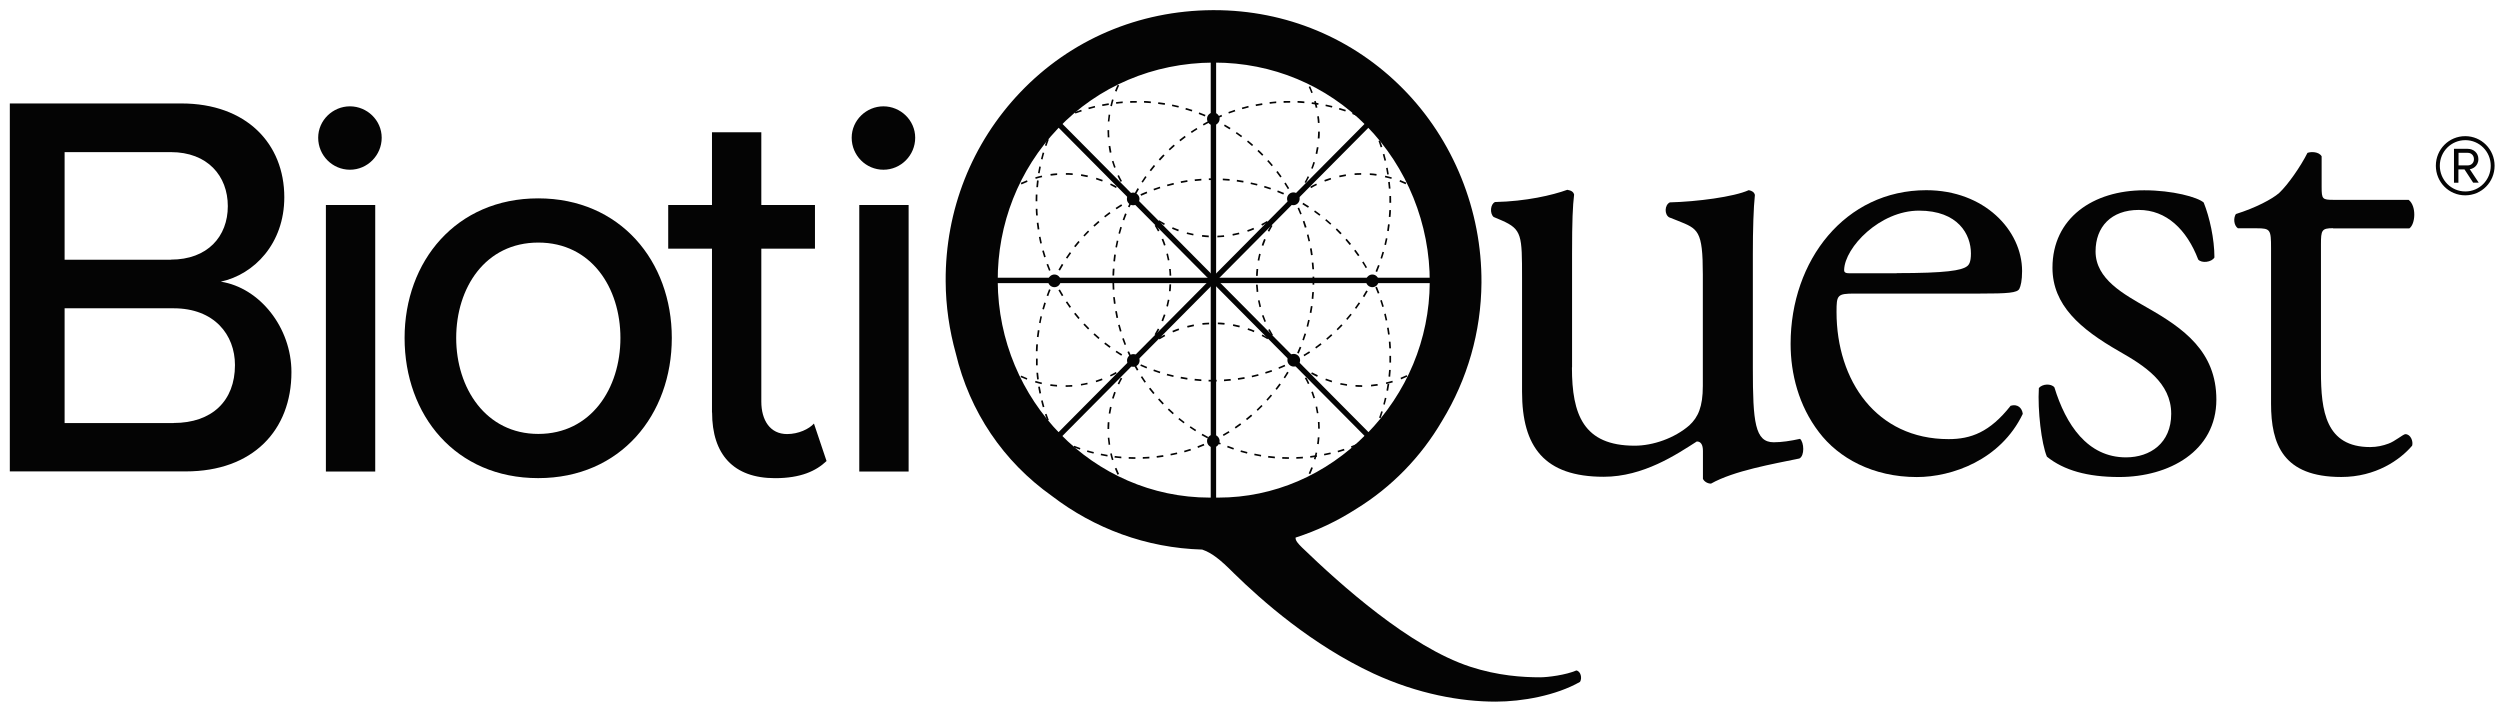
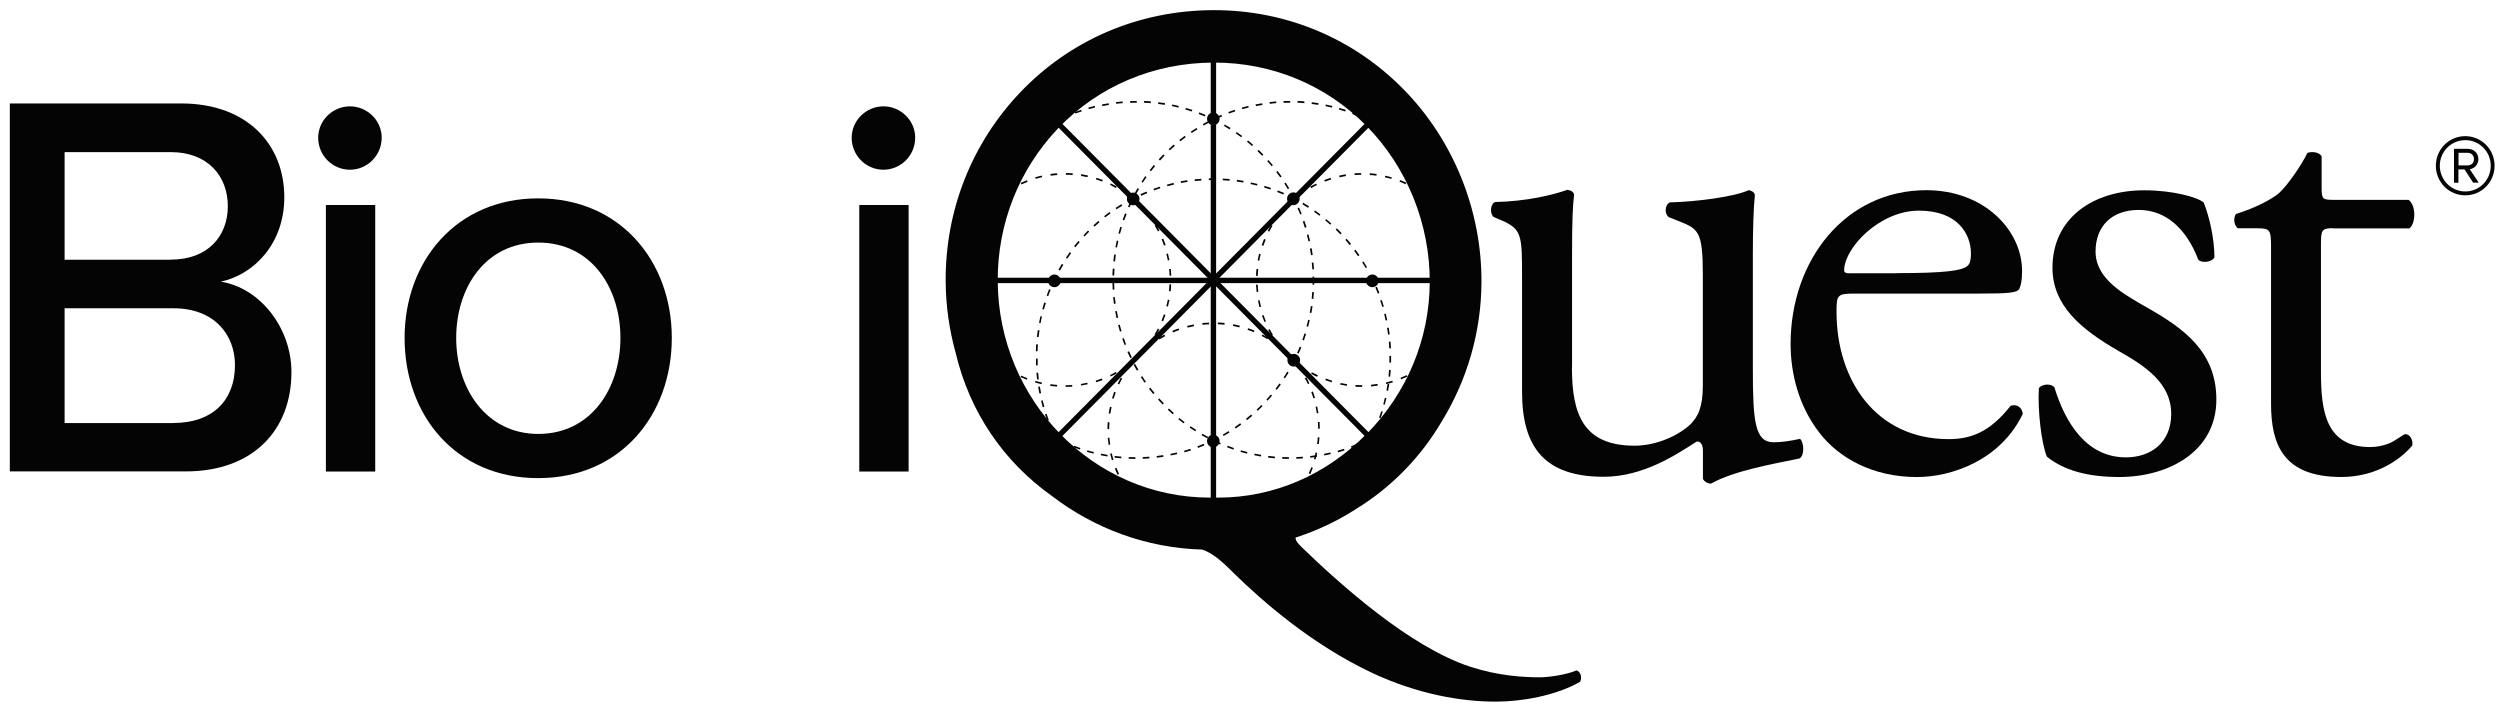
<svg xmlns="http://www.w3.org/2000/svg" width="165" height="47" viewBox="0 0 165 47" fill="none">
  <path d="M63.352 20.01C64.093 28.311 70.77 34.886 79.079 35.383" stroke="#231F20" stroke-width="0.442" stroke-miterlimit="10" stroke-dasharray="1.94 1.94" />
  <path d="M81.617 35.343C89.859 34.596 96.379 27.871 96.88 19.502" stroke="#231F20" stroke-width="0.442" stroke-miterlimit="10" stroke-dasharray="1.94 1.94" />
  <path d="M96.837 16.948C96.096 8.646 89.411 2.079 81.109 1.574" stroke="#231F20" stroke-width="0.442" stroke-miterlimit="10" stroke-dasharray="1.94 1.94" />
  <path d="M78.568 1.611C70.326 2.358 63.799 9.091 63.305 17.452" stroke="#231F20" stroke-width="0.442" stroke-miterlimit="10" stroke-dasharray="1.94 1.94" />
  <path d="M63.297 17.966C63.297 18.132 63.297 18.306 63.297 18.479C63.297 18.652 63.297 18.818 63.297 18.992M80.604 1.552C80.432 1.552 80.267 1.545 80.095 1.545C79.922 1.545 79.758 1.545 79.586 1.552M96.907 18.992C96.907 18.826 96.915 18.652 96.915 18.479C96.915 18.306 96.915 18.14 96.907 17.966M79.593 35.406C79.758 35.406 79.93 35.413 80.102 35.413C80.274 35.413 80.439 35.413 80.611 35.406" stroke="#231F20" stroke-width="0.442" stroke-miterlimit="10" />
  <path d="M96.847 18.529C96.847 18.786 96.832 19.035 96.81 19.276C96.54 23.521 94.048 27.147 90.484 28.994L92.034 30.555C95.088 27.479 96.982 23.227 96.982 18.529H96.855H96.847Z" fill="#040404" />
  <path d="M90.439 29.064C89.473 30.926 88.028 32.502 86.269 33.61C86.247 33.626 86.217 33.641 86.194 33.656C85.55 34.055 84.862 34.395 84.143 34.666C84.038 34.704 83.934 34.734 83.829 34.772C83.679 34.824 83.537 34.877 83.38 34.922C82.945 35.05 82.504 35.148 82.047 35.224C81.965 35.239 81.875 35.262 81.793 35.269C81.74 35.277 81.68 35.277 81.628 35.292C81.141 35.36 80.64 35.397 80.138 35.397C80.123 35.397 80.116 35.397 80.101 35.397H80.086V35.526H80.101C84.757 35.526 88.971 33.626 92.026 30.557L90.476 28.996C90.476 28.996 90.454 29.041 90.439 29.064Z" fill="#040404" />
  <path d="M78.621 35.299C78.554 35.292 78.479 35.284 78.412 35.277C78.329 35.269 78.254 35.246 78.172 35.231C77.715 35.156 77.259 35.058 76.817 34.93C76.578 34.862 76.346 34.779 76.114 34.696C76.091 34.696 76.076 34.681 76.054 34.673C73.291 33.648 71.023 31.605 69.691 28.996L68.156 30.542C71.21 33.618 75.425 35.518 80.081 35.526V35.397C79.587 35.397 79.1 35.36 78.621 35.299Z" fill="#040404" />
  <path d="M80.101 1.666C80.101 1.666 80.101 1.666 80.108 1.666C84.629 1.673 88.544 4.274 90.476 8.067L92.018 6.514C88.964 3.445 84.749 1.545 80.093 1.545H80.078V1.673C80.078 1.673 80.086 1.673 80.093 1.673" fill="#040404" />
  <path d="M90.538 8.101C90.74 8.206 90.934 8.312 91.129 8.432C91.166 8.455 91.197 8.478 91.234 8.5C91.623 8.742 92.005 8.998 92.364 9.284C92.402 9.315 92.439 9.352 92.477 9.382C92.626 9.511 92.784 9.631 92.933 9.767C92.963 9.79 92.986 9.82 93.016 9.842C93.173 9.986 93.322 10.129 93.472 10.28C93.525 10.332 93.577 10.393 93.629 10.445C93.749 10.574 93.869 10.694 93.981 10.83C94.011 10.868 94.041 10.905 94.071 10.936C94.206 11.094 94.333 11.245 94.453 11.411C94.498 11.471 94.535 11.531 94.58 11.584C94.835 11.931 95.067 12.285 95.284 12.655C95.306 12.692 95.329 12.738 95.351 12.775C95.448 12.956 95.553 13.137 95.643 13.318C95.688 13.416 95.733 13.514 95.778 13.62C95.838 13.748 95.897 13.876 95.957 14.012C95.995 14.102 96.025 14.2 96.062 14.298C96.115 14.441 96.174 14.585 96.227 14.728C96.279 14.894 96.332 15.06 96.377 15.226C96.399 15.309 96.429 15.384 96.451 15.467C96.474 15.55 96.489 15.633 96.511 15.716C96.579 16.002 96.639 16.296 96.691 16.598C96.758 16.99 96.803 17.382 96.833 17.789C96.863 18.038 96.871 18.287 96.871 18.536H96.998C96.998 13.838 95.104 9.586 92.05 6.51L90.508 8.063C90.508 8.063 90.553 8.086 90.575 8.101" fill="#040404" />
  <path d="M63.339 18.53C63.339 18.033 63.376 17.543 63.436 17.06C63.443 16.992 63.451 16.917 63.458 16.849C63.473 16.766 63.488 16.691 63.503 16.608C63.578 16.148 63.675 15.688 63.803 15.243C63.952 14.723 64.139 14.225 64.349 13.743C64.349 13.743 64.349 13.735 64.349 13.727C65.427 11.307 67.291 9.324 69.619 8.103C69.641 8.095 69.664 8.08 69.686 8.065L68.152 6.52C65.105 9.596 63.219 13.841 63.219 18.53" fill="#040404" />
  <path d="M69.691 8.065C71.622 4.265 75.552 1.663 80.081 1.663V1.535C75.425 1.535 71.21 3.443 68.156 6.519L69.691 8.065Z" fill="#040404" />
  <path d="M63.227 18.529C63.227 23.219 65.113 27.464 68.16 30.54L69.694 28.994C68.99 28.633 68.324 28.195 67.71 27.698C67.598 27.607 67.493 27.509 67.389 27.419C67.299 27.343 67.209 27.268 67.119 27.185C64.993 25.217 63.601 22.465 63.376 19.389C63.354 19.11 63.346 18.823 63.346 18.544H63.234L63.227 18.529Z" fill="#040404" />
  <path d="M69.281 7.975C69.281 7.742 69.468 7.561 69.693 7.561C69.918 7.561 70.112 7.749 70.112 7.975C70.112 8.201 69.925 8.397 69.693 8.397C69.461 8.397 69.281 8.209 69.281 7.975Z" fill="#231F20" />
  <path d="M90.885 28.928C90.885 29.162 90.698 29.351 90.466 29.351C90.234 29.351 90.047 29.162 90.047 28.928C90.047 28.695 90.234 28.514 90.466 28.514C90.698 28.514 90.885 28.702 90.885 28.928Z" fill="#231F20" />
  <path d="M69.685 29.327C69.453 29.327 69.266 29.139 69.266 28.913C69.266 28.686 69.453 28.49 69.685 28.49C69.917 28.49 70.097 28.679 70.097 28.913C70.097 29.146 69.909 29.327 69.685 29.327Z" fill="#231F20" />
  <path d="M90.482 7.574C90.714 7.574 90.893 7.763 90.893 7.996C90.893 8.23 90.706 8.419 90.482 8.419C90.257 8.419 90.062 8.23 90.062 7.996C90.062 7.763 90.25 7.574 90.482 7.574Z" fill="#231F20" />
  <path d="M11.458 27.917C13.988 27.917 15.508 26.462 15.508 24.094C15.508 22.088 14.138 20.347 11.458 20.347H4.264V27.924H11.458V27.917ZM11.278 17.135C13.703 17.135 15.036 15.604 15.036 13.606C15.036 11.608 13.696 10.04 11.278 10.04H4.264V17.142H11.278V17.135ZM0.648 6.828H11.967C16.271 6.828 18.764 9.49 18.764 13.018C18.764 16.079 16.773 18.115 14.572 18.59C17.139 18.99 19.235 21.613 19.235 24.561C19.235 28.384 16.705 31.113 12.259 31.113H0.648V6.828Z" fill="#040404" />
  <path d="M21.509 13.532H24.765V31.122H21.509V13.532ZM21 9.091C21 7.93 21.973 7.018 23.096 7.018C24.219 7.018 25.192 7.93 25.192 9.091C25.192 10.252 24.249 11.202 23.096 11.202C21.943 11.202 21 10.26 21 9.091Z" fill="#040404" />
  <path d="M40.948 22.305C40.948 18.995 39.032 16.01 35.529 16.01C32.025 16.01 30.109 18.995 30.109 22.305C30.109 25.615 32.063 28.639 35.529 28.639C38.995 28.639 40.948 25.653 40.948 22.305ZM26.703 22.305C26.703 17.246 30.102 13.092 35.521 13.092C40.941 13.092 44.339 17.246 44.339 22.305C44.339 27.364 40.978 31.556 35.521 31.556C30.064 31.556 26.703 27.402 26.703 22.305Z" fill="#040404" />
-   <path d="M46.991 27.223V16.412H44.102V13.531H46.991V8.729H50.247V13.531H53.788V16.412H50.247V26.5C50.247 27.736 50.824 28.648 51.947 28.648C52.703 28.648 53.391 28.317 53.721 27.955L54.552 30.428C53.863 31.084 52.852 31.559 51.153 31.559C48.406 31.559 46.998 29.991 46.998 27.223" fill="#040404" />
  <path d="M56.712 13.532H59.969V31.122H56.712V13.532ZM56.211 9.091C56.211 7.93 57.184 7.018 58.307 7.018C59.43 7.018 60.403 7.93 60.403 9.091C60.403 10.252 59.46 11.202 58.307 11.202C57.154 11.202 56.211 10.26 56.211 9.091Z" fill="#040404" />
  <path d="M103.748 24.259C103.748 27.358 104.504 29.416 107.888 29.416C109.093 29.416 110.515 28.926 111.496 28.074C112.072 27.539 112.387 26.86 112.387 25.473V18.114C112.387 15.196 112.072 15.106 110.74 14.571L110.164 14.344C109.849 14.164 109.849 13.538 110.208 13.357C111.99 13.312 114.438 12.995 115.418 12.55C115.643 12.595 115.778 12.686 115.823 12.867C115.733 13.719 115.688 15.106 115.688 16.772V24.304C115.688 27.848 115.823 29.19 117.065 29.19C117.597 29.19 118.181 29.1 118.802 28.964C119.071 29.19 119.116 30.087 118.757 30.261C117.02 30.623 114.438 31.067 112.926 31.919C112.701 31.919 112.477 31.784 112.394 31.603V29.763C112.394 29.356 112.26 29.137 111.99 29.137C110.658 29.989 108.472 31.467 105.844 31.467C101.922 31.467 100.455 29.492 100.455 25.858V18.363C100.455 15.536 100.455 15.136 99.115 14.548L98.583 14.322C98.314 14.096 98.359 13.47 98.673 13.334C100.724 13.289 102.461 12.882 103.441 12.527C103.711 12.573 103.846 12.663 103.891 12.844C103.801 13.605 103.756 14.548 103.756 16.75V24.236L103.748 24.259Z" fill="#040404" />
  <path d="M125.179 18.027C128.472 18.027 129.453 17.846 129.812 17.582C129.947 17.491 130.082 17.31 130.082 16.73C130.082 15.471 129.236 13.902 126.653 13.902C124.071 13.902 121.758 16.323 121.713 17.808C121.713 17.898 121.713 18.034 122.027 18.034H125.186L125.179 18.027ZM122.417 19.376C121.256 19.376 121.211 19.467 121.211 20.59C121.211 25.121 123.839 28.982 128.607 28.982C130.074 28.982 131.325 28.529 132.702 26.78C133.151 26.644 133.458 26.916 133.503 27.316C132.036 30.369 128.824 31.485 126.511 31.485C123.614 31.485 121.346 30.233 120.051 28.522C118.711 26.773 118.18 24.662 118.18 22.694C118.18 17.175 121.788 12.553 127.133 12.553C130.965 12.553 133.458 15.199 133.458 17.891C133.458 18.517 133.368 18.878 133.278 19.059C133.144 19.331 132.522 19.376 130.651 19.376H122.409H122.417Z" fill="#040404" />
  <path d="M145.441 13.358C145.838 14.345 146.152 15.778 146.152 16.992C145.973 17.309 145.307 17.392 145.082 17.128C144.326 15.152 142.986 13.855 141.16 13.855C139.333 13.855 138.307 14.979 138.307 16.592C138.307 18.432 140.179 19.42 141.736 20.317C144.094 21.659 146.28 23.19 146.28 26.371C146.28 29.779 143.158 31.483 139.865 31.483C137.769 31.483 136.211 31.038 135.096 30.141C134.737 29.289 134.475 27.088 134.565 25.61C134.789 25.338 135.366 25.293 135.59 25.565C136.346 28.03 137.776 30.186 140.314 30.186C141.916 30.186 143.3 29.244 143.3 27.314C143.3 25.248 141.519 24.132 139.872 23.19C137.289 21.712 135.463 20.136 135.463 17.671C135.463 14.398 138.135 12.559 141.519 12.559C143.39 12.559 145.037 13.011 145.441 13.365" fill="#040404" />
  <path d="M153.984 15.06C153.228 15.06 153.183 15.195 153.183 16.138V24.53C153.183 27.131 153.497 29.506 156.432 29.506C156.873 29.506 157.278 29.415 157.637 29.28C158.041 29.144 158.618 28.654 158.752 28.654C159.112 28.654 159.284 29.144 159.201 29.415C158.4 30.358 156.799 31.481 154.523 31.481C150.69 31.481 149.889 29.332 149.889 26.641V16.372C149.889 15.158 149.844 15.067 148.954 15.067H147.703C147.434 14.886 147.389 14.396 147.569 14.125C148.856 13.725 149.972 13.137 150.421 12.738C150.997 12.202 151.843 10.988 152.292 10.091C152.517 10.001 153.048 10.001 153.228 10.317V12.338C153.228 13.145 153.273 13.19 154.029 13.19H158.969C159.501 13.597 159.419 14.803 159.014 15.075H153.984V15.06Z" fill="#040404" />
  <path d="M162.263 10.087V10.916H162.877C163.109 10.916 163.281 10.743 163.281 10.509C163.281 10.261 163.109 10.087 162.877 10.087H162.263ZM162.659 11.18H162.255V12.062H161.963V9.823H162.869C163.251 9.823 163.573 10.087 163.573 10.502C163.573 10.999 163.131 11.165 163.004 11.165L163.595 12.055H163.228L162.652 11.173L162.659 11.18ZM161.028 10.939C161.028 11.874 161.776 12.636 162.712 12.636C163.648 12.636 164.389 11.874 164.389 10.939C164.389 10.004 163.64 9.25 162.712 9.25C161.784 9.25 161.028 9.997 161.028 10.939ZM160.766 10.939C160.766 9.853 161.634 8.986 162.704 8.986C163.775 8.986 164.643 9.853 164.643 10.939C164.643 12.025 163.782 12.892 162.704 12.892C161.626 12.892 160.766 12.017 160.766 10.939Z" fill="#040404" />
  <path d="M63.344 18.508H96.835" stroke="#040404" stroke-width="0.357" stroke-miterlimit="10" />
-   <path d="M80.37 1.674C80.228 1.674 80.078 1.666 79.936 1.674V1.561C80.078 1.561 80.228 1.561 80.377 1.561V1.674H80.37ZM78.933 1.764L78.918 1.651C79.06 1.628 79.21 1.606 79.359 1.591L79.374 1.704C79.232 1.719 79.082 1.742 78.94 1.764M81.373 1.787C81.231 1.757 81.081 1.734 80.939 1.719L80.954 1.606C81.096 1.621 81.246 1.643 81.395 1.674L81.373 1.779V1.787ZM77.959 2.005L77.922 1.9C78.064 1.855 78.207 1.809 78.349 1.772L78.379 1.877C78.236 1.915 78.094 1.953 77.959 1.998M82.346 2.043C82.204 1.998 82.069 1.953 81.927 1.915L81.957 1.809C82.099 1.847 82.241 1.892 82.383 1.945L82.346 2.051V2.043ZM77.024 2.39L76.971 2.292C77.099 2.224 77.241 2.164 77.376 2.103L77.421 2.209C77.286 2.269 77.151 2.33 77.024 2.39ZM83.267 2.443C83.139 2.375 83.005 2.315 82.87 2.254L82.915 2.149C83.05 2.209 83.184 2.277 83.312 2.345L83.259 2.443H83.267ZM76.163 2.91L76.103 2.82C76.223 2.737 76.35 2.654 76.477 2.578L76.537 2.676C76.41 2.752 76.29 2.835 76.17 2.918M84.128 2.97C84.008 2.888 83.888 2.805 83.768 2.722L83.828 2.631C83.956 2.714 84.075 2.797 84.195 2.88L84.128 2.97ZM75.377 3.551L75.302 3.468C75.414 3.363 75.527 3.265 75.639 3.174L75.706 3.257C75.594 3.347 75.489 3.445 75.377 3.551ZM84.899 3.626C84.794 3.528 84.689 3.423 84.577 3.332L84.652 3.249C84.764 3.347 84.876 3.445 84.981 3.551L84.906 3.634L84.899 3.626ZM74.696 4.297L74.613 4.23C74.703 4.117 74.8 3.996 74.898 3.89L74.98 3.966C74.883 4.071 74.785 4.184 74.696 4.305M85.565 4.38C85.475 4.267 85.385 4.147 85.288 4.041L85.37 3.966C85.468 4.079 85.565 4.192 85.655 4.313L85.565 4.38ZM74.127 5.134L74.029 5.082C74.104 4.953 74.179 4.825 74.261 4.705L74.351 4.765C74.269 4.886 74.194 5.014 74.119 5.134M86.119 5.225C86.051 5.097 85.969 4.968 85.894 4.848L85.984 4.788C86.066 4.916 86.141 5.044 86.216 5.172L86.119 5.225ZM73.693 6.047L73.588 6.001C73.64 5.866 73.7 5.722 73.767 5.594L73.865 5.64C73.805 5.768 73.745 5.903 73.693 6.047ZM86.546 6.145C86.493 6.009 86.441 5.873 86.373 5.738L86.471 5.692C86.531 5.828 86.59 5.964 86.643 6.107L86.538 6.145H86.546ZM73.386 7.012L73.281 6.989C73.311 6.846 73.356 6.695 73.393 6.559L73.498 6.59C73.453 6.733 73.416 6.876 73.386 7.019M86.837 7.117C86.808 6.974 86.77 6.831 86.733 6.688L86.837 6.657C86.882 6.801 86.912 6.951 86.95 7.095L86.845 7.117H86.837ZM73.228 8.015H73.116C73.131 7.856 73.146 7.705 73.169 7.562L73.273 7.577C73.251 7.72 73.236 7.871 73.221 8.015M86.98 8.12C86.972 7.977 86.957 7.826 86.935 7.683L87.047 7.668C87.07 7.811 87.085 7.962 87.092 8.113H86.98V8.12ZM73.109 9.063C73.101 8.919 73.094 8.769 73.094 8.618V8.588H73.206V8.618C73.206 8.769 73.206 8.912 73.221 9.063H73.109ZM87.085 9.138H86.972C86.987 8.987 86.987 8.836 86.995 8.686H87.107C87.107 8.836 87.107 8.987 87.092 9.138M73.243 10.08C73.213 9.937 73.184 9.786 73.169 9.643L73.281 9.628C73.303 9.771 73.326 9.922 73.356 10.058L73.251 10.08H73.243ZM86.935 10.163L86.83 10.141C86.86 9.997 86.89 9.854 86.912 9.711L87.025 9.726C87.002 9.869 86.972 10.02 86.942 10.163M73.528 11.068C73.475 10.925 73.431 10.782 73.386 10.646L73.49 10.616C73.528 10.751 73.58 10.895 73.633 11.038L73.528 11.076V11.068ZM86.643 11.143L86.538 11.106C86.59 10.97 86.643 10.827 86.68 10.691L86.785 10.721C86.74 10.864 86.695 11.008 86.635 11.143M73.955 12.003C73.88 11.875 73.812 11.739 73.752 11.603L73.85 11.558C73.91 11.694 73.977 11.822 74.052 11.95L73.955 12.003ZM86.201 12.078L86.104 12.026C86.179 11.898 86.246 11.769 86.306 11.634L86.403 11.679C86.336 11.815 86.269 11.943 86.194 12.078M84.959 13.7L84.884 13.617C84.989 13.511 85.093 13.405 85.191 13.3L85.273 13.375C85.176 13.481 85.071 13.594 84.959 13.7ZM76.829 14.853C76.702 14.785 76.567 14.71 76.44 14.634L76.5 14.536C76.627 14.612 76.754 14.687 76.882 14.755L76.829 14.853ZM83.297 14.891L83.244 14.793C83.372 14.725 83.506 14.657 83.626 14.582L83.678 14.68C83.551 14.755 83.424 14.83 83.289 14.898M77.765 15.268C77.623 15.215 77.488 15.162 77.353 15.102L77.398 14.996C77.533 15.057 77.668 15.109 77.802 15.155L77.765 15.26V15.268ZM82.353 15.298L82.316 15.192C82.451 15.147 82.593 15.094 82.728 15.034L82.773 15.14C82.638 15.2 82.496 15.253 82.353 15.298ZM78.753 15.539C78.611 15.509 78.461 15.479 78.319 15.441L78.349 15.336C78.491 15.373 78.633 15.403 78.775 15.434L78.753 15.539ZM81.365 15.554L81.343 15.441C81.485 15.418 81.627 15.381 81.77 15.351L81.8 15.456C81.657 15.494 81.508 15.524 81.365 15.554ZM79.771 15.66C79.621 15.66 79.472 15.637 79.329 15.622L79.344 15.509C79.487 15.524 79.636 15.539 79.778 15.547V15.66H79.771ZM80.347 15.667V15.554C80.49 15.554 80.639 15.539 80.781 15.524L80.796 15.637C80.647 15.652 80.505 15.66 80.355 15.667" fill="#040404" />
  <path d="M80.811 21.428C80.669 21.413 80.519 21.406 80.377 21.398V21.285C80.527 21.285 80.677 21.3 80.826 21.315L80.811 21.428ZM79.367 21.436L79.352 21.323C79.412 21.323 79.464 21.315 79.524 21.308C79.614 21.308 79.704 21.293 79.801 21.293V21.406C79.719 21.406 79.621 21.413 79.531 21.421C79.479 21.421 79.419 21.428 79.367 21.436ZM81.8 21.609C81.657 21.572 81.515 21.541 81.373 21.511L81.395 21.398C81.538 21.428 81.687 21.459 81.829 21.496L81.8 21.602V21.609ZM78.379 21.617L78.349 21.511C78.491 21.474 78.641 21.444 78.783 21.413L78.805 21.526C78.663 21.557 78.521 21.587 78.379 21.624M82.75 21.926C82.615 21.866 82.481 21.813 82.338 21.768L82.376 21.662C82.518 21.707 82.653 21.76 82.795 21.82L82.75 21.926ZM77.421 21.941L77.376 21.836C77.51 21.775 77.653 21.723 77.787 21.677L77.825 21.783C77.69 21.828 77.555 21.881 77.413 21.941M83.648 22.386C83.521 22.311 83.394 22.235 83.267 22.175L83.319 22.077C83.446 22.145 83.581 22.22 83.708 22.296L83.648 22.393V22.386ZM76.522 22.401L76.462 22.303C76.59 22.228 76.717 22.152 76.852 22.084L76.904 22.182C76.777 22.25 76.649 22.326 76.522 22.401ZM84.472 22.974C84.36 22.884 84.24 22.793 84.128 22.703L84.195 22.612C84.315 22.703 84.434 22.793 84.547 22.884L84.48 22.974H84.472ZM85.206 23.668C85.108 23.562 85.004 23.457 84.899 23.351L84.974 23.268C85.078 23.374 85.183 23.479 85.28 23.592L85.198 23.668H85.206ZM86.321 25.349C86.261 25.213 86.194 25.085 86.119 24.957L86.216 24.904C86.291 25.032 86.358 25.168 86.418 25.304L86.321 25.349ZM73.865 25.372L73.767 25.326C73.827 25.191 73.902 25.062 73.97 24.927L74.067 24.98C73.992 25.108 73.932 25.236 73.865 25.372ZM86.688 26.291C86.643 26.156 86.598 26.013 86.546 25.877L86.65 25.839C86.703 25.982 86.748 26.126 86.793 26.261L86.688 26.291ZM73.498 26.314L73.393 26.284C73.438 26.141 73.483 25.997 73.535 25.862L73.64 25.899C73.588 26.035 73.543 26.178 73.498 26.314ZM86.912 27.279C86.89 27.136 86.86 26.993 86.83 26.849L86.935 26.827C86.965 26.97 86.995 27.121 87.017 27.264L86.905 27.279H86.912ZM73.281 27.302L73.176 27.287C73.198 27.143 73.221 26.993 73.258 26.849L73.363 26.872C73.333 27.015 73.303 27.159 73.281 27.309M86.995 28.29C86.995 28.146 86.995 27.995 86.98 27.852H87.092C87.099 27.995 87.107 28.146 87.107 28.29H86.995ZM73.206 28.312H73.094C73.094 28.161 73.094 28.011 73.109 27.867H73.221C73.213 28.018 73.206 28.169 73.206 28.312ZM87.04 29.315L86.927 29.3C86.95 29.157 86.965 29.006 86.972 28.863H87.085C87.077 29.021 87.055 29.172 87.04 29.315ZM73.169 29.368C73.146 29.217 73.131 29.066 73.116 28.923V28.893L73.221 28.885V28.908C73.236 29.051 73.251 29.202 73.273 29.345L73.161 29.36L73.169 29.368ZM86.823 30.325L86.718 30.295C86.763 30.152 86.793 30.009 86.83 29.865L86.935 29.888C86.905 30.031 86.867 30.182 86.823 30.325ZM73.386 30.37C73.341 30.227 73.303 30.084 73.273 29.941L73.378 29.918C73.408 30.061 73.446 30.205 73.49 30.34L73.386 30.37ZM86.471 31.29L86.373 31.245C86.433 31.117 86.493 30.974 86.546 30.838L86.65 30.876C86.598 31.019 86.538 31.155 86.478 31.29M73.752 31.336C73.693 31.2 73.633 31.064 73.58 30.921L73.685 30.876C73.737 31.011 73.797 31.147 73.857 31.283L73.76 31.328L73.752 31.336ZM85.977 32.188L85.887 32.127C85.969 32.007 86.044 31.878 86.111 31.75L86.209 31.803C86.134 31.931 86.059 32.059 85.977 32.188ZM74.254 32.233C74.172 32.112 74.097 31.984 74.022 31.848L74.119 31.796C74.194 31.924 74.269 32.052 74.351 32.172L74.261 32.233H74.254ZM85.355 33.009L85.273 32.934C85.37 32.821 85.46 32.708 85.55 32.595L85.64 32.663C85.55 32.776 85.453 32.896 85.355 33.009ZM74.883 33.047C74.785 32.934 74.688 32.821 74.598 32.7L74.688 32.632C74.778 32.745 74.868 32.859 74.973 32.972L74.89 33.047H74.883ZM84.622 33.726L84.554 33.643C84.667 33.545 84.771 33.447 84.876 33.349L84.951 33.432C84.846 33.537 84.734 33.635 84.622 33.733M75.616 33.763C75.504 33.665 75.392 33.567 75.28 33.462L75.354 33.379C75.459 33.477 75.572 33.575 75.684 33.673L75.616 33.756V33.763ZM83.798 34.336L83.738 34.246C83.866 34.17 83.985 34.088 84.105 34.005L84.172 34.095C84.053 34.178 83.925 34.261 83.806 34.344M76.447 34.367C76.32 34.291 76.193 34.208 76.073 34.118L76.133 34.027C76.253 34.11 76.373 34.193 76.5 34.269L76.44 34.359L76.447 34.367ZM82.892 34.819L82.848 34.713C82.982 34.653 83.117 34.593 83.244 34.525L83.297 34.623C83.169 34.691 83.027 34.759 82.892 34.819ZM77.353 34.834C77.218 34.774 77.084 34.713 76.949 34.645L77.001 34.547C77.129 34.615 77.263 34.676 77.398 34.736L77.353 34.842V34.834ZM81.927 35.158L81.897 35.053C82.039 35.015 82.181 34.97 82.316 34.925L82.353 35.03C82.219 35.075 82.069 35.12 81.927 35.158ZM78.319 35.173C78.177 35.136 78.034 35.09 77.892 35.045L77.93 34.94C78.064 34.985 78.207 35.03 78.349 35.068L78.319 35.173ZM80.924 35.347L80.909 35.234C81.058 35.218 81.201 35.196 81.343 35.166L81.365 35.279C81.223 35.301 81.073 35.332 80.924 35.347ZM79.322 35.354C79.172 35.339 79.03 35.316 78.88 35.294L78.903 35.181C79.045 35.203 79.195 35.226 79.337 35.241L79.322 35.354ZM80.07 35.4C80.01 35.4 79.958 35.4 79.898 35.4V35.286C79.966 35.286 80.025 35.286 80.085 35.286C80.168 35.286 80.257 35.286 80.34 35.286V35.4C80.25 35.4 80.16 35.4 80.07 35.4Z" fill="#040404" />
  <path d="M70.782 11.55C70.693 11.55 70.603 11.543 70.513 11.535C70.461 11.535 70.401 11.535 70.348 11.535V11.422C70.408 11.422 70.461 11.422 70.52 11.422C70.61 11.422 70.708 11.429 70.797 11.437V11.55H70.782ZM69.345 11.595L69.33 11.482C69.48 11.46 69.63 11.444 69.772 11.437V11.55C69.637 11.558 69.495 11.58 69.345 11.595ZM71.778 11.693C71.636 11.663 71.486 11.633 71.344 11.61L71.359 11.497C71.501 11.52 71.651 11.55 71.801 11.58L71.778 11.686V11.693ZM68.357 11.806L68.327 11.701C68.469 11.656 68.619 11.618 68.761 11.588L68.784 11.693C68.642 11.723 68.499 11.761 68.357 11.806ZM72.744 11.98C72.609 11.927 72.474 11.882 72.332 11.837L72.362 11.731C72.504 11.776 72.647 11.822 72.781 11.874L72.744 11.98ZM67.414 12.168L67.369 12.07C67.504 12.01 67.639 11.95 67.781 11.897L67.818 12.002C67.683 12.055 67.549 12.116 67.414 12.176M73.657 12.41C73.53 12.342 73.395 12.274 73.268 12.206L73.313 12.108C73.447 12.168 73.582 12.244 73.709 12.312L73.657 12.41ZM66.538 12.658L66.478 12.568C66.606 12.485 66.733 12.41 66.86 12.334L66.912 12.432C66.785 12.508 66.658 12.583 66.538 12.658ZM65.737 13.269L65.662 13.186C65.775 13.088 65.887 12.99 66.007 12.9L66.074 12.99C65.962 13.081 65.85 13.171 65.737 13.269ZM65.034 13.993L64.951 13.918C65.049 13.804 65.146 13.691 65.251 13.586L65.333 13.661C65.236 13.767 65.131 13.88 65.041 13.985M64.442 14.815L64.352 14.754C64.427 14.626 64.51 14.506 64.599 14.385L64.689 14.453C64.607 14.573 64.525 14.694 64.45 14.822M76.427 15.275C76.359 15.146 76.284 15.011 76.21 14.89L76.307 14.83C76.382 14.958 76.457 15.086 76.524 15.222L76.427 15.275ZM63.971 15.712L63.866 15.667C63.926 15.531 63.986 15.395 64.053 15.26L64.15 15.312C64.083 15.441 64.023 15.576 63.963 15.712M76.823 16.21C76.779 16.074 76.726 15.931 76.666 15.795L76.771 15.75C76.831 15.885 76.883 16.029 76.928 16.172L76.823 16.21ZM63.641 16.669L63.536 16.639C63.574 16.496 63.619 16.353 63.664 16.21L63.769 16.247C63.724 16.383 63.679 16.526 63.641 16.669ZM77.078 17.19C77.048 17.047 77.018 16.903 76.981 16.76L77.085 16.73C77.123 16.873 77.153 17.024 77.183 17.167L77.07 17.19H77.078ZM63.454 17.665L63.342 17.65C63.357 17.506 63.379 17.356 63.409 17.205L63.521 17.227C63.492 17.371 63.477 17.521 63.454 17.665ZM77.19 18.192C77.19 18.049 77.175 17.898 77.16 17.755H77.273C77.288 17.891 77.295 18.042 77.303 18.192H77.19ZM63.297 18.705C63.297 18.63 63.297 18.554 63.297 18.479C63.297 18.404 63.297 18.336 63.297 18.26V18.23H63.409V18.26C63.409 18.336 63.409 18.404 63.409 18.479C63.409 18.554 63.409 18.63 63.409 18.705H63.297ZM77.265 19.218H77.153C77.168 19.06 77.175 18.916 77.183 18.765H77.295C77.295 18.916 77.28 19.067 77.265 19.218ZM63.402 19.731C63.379 19.587 63.357 19.437 63.334 19.286L63.447 19.271C63.462 19.414 63.484 19.565 63.507 19.708L63.394 19.731H63.402ZM77.085 20.236L76.981 20.206C77.018 20.062 77.048 19.919 77.078 19.776L77.183 19.799C77.153 19.942 77.123 20.093 77.085 20.236ZM63.656 20.726C63.611 20.59 63.566 20.439 63.529 20.296L63.634 20.266C63.671 20.409 63.716 20.552 63.761 20.688L63.656 20.726ZM76.764 21.208L76.659 21.163C76.711 21.027 76.764 20.892 76.816 20.748L76.921 20.786C76.868 20.929 76.816 21.065 76.764 21.208ZM64.053 21.676C63.986 21.548 63.926 21.404 63.866 21.269L63.971 21.224C64.031 21.359 64.09 21.495 64.158 21.623L64.06 21.676H64.053ZM76.299 22.128L76.202 22.068C76.277 21.94 76.352 21.812 76.419 21.683L76.517 21.736C76.449 21.864 76.374 22 76.299 22.128ZM64.584 22.558C64.495 22.437 64.412 22.309 64.337 22.181L64.435 22.121C64.51 22.241 64.592 22.369 64.674 22.49L64.584 22.558ZM75.708 22.965L75.626 22.897C75.716 22.784 75.813 22.664 75.895 22.55L75.985 22.618C75.903 22.739 75.805 22.852 75.716 22.973M65.236 23.357C65.131 23.252 65.034 23.139 64.936 23.026L65.019 22.95C65.108 23.063 65.213 23.169 65.311 23.282L65.228 23.357H65.236ZM65.992 24.043C65.879 23.953 65.76 23.855 65.647 23.757L65.722 23.674C65.835 23.772 65.947 23.862 66.059 23.953L65.992 24.043ZM66.845 24.616C66.718 24.541 66.591 24.466 66.463 24.383L66.523 24.292C66.643 24.368 66.77 24.451 66.897 24.526L66.845 24.624V24.616ZM73.305 24.85L73.26 24.752C73.388 24.692 73.522 24.624 73.65 24.549L73.702 24.646C73.575 24.722 73.44 24.79 73.305 24.85ZM67.766 25.061C67.631 25.008 67.489 24.948 67.354 24.888L67.399 24.79C67.534 24.85 67.668 24.91 67.803 24.963L67.766 25.069V25.061ZM72.347 25.227L72.317 25.122C72.452 25.076 72.594 25.031 72.729 24.978L72.766 25.084C72.624 25.137 72.482 25.189 72.347 25.227ZM68.746 25.355C68.604 25.325 68.454 25.287 68.312 25.242L68.342 25.137C68.484 25.182 68.627 25.212 68.769 25.25L68.746 25.355ZM71.352 25.453L71.337 25.34C71.479 25.318 71.628 25.295 71.763 25.257L71.786 25.363C71.643 25.393 71.494 25.423 71.352 25.446M69.757 25.514C69.607 25.506 69.458 25.483 69.315 25.468L69.33 25.355C69.473 25.378 69.622 25.393 69.764 25.401V25.514H69.757ZM70.333 25.536V25.423C70.476 25.423 70.625 25.423 70.768 25.408V25.521C70.625 25.529 70.476 25.536 70.333 25.536Z" fill="#040404" />
  <path d="M89.403 11.55V11.437C89.448 11.437 89.508 11.437 89.561 11.429C89.65 11.429 89.748 11.429 89.838 11.422V11.535C89.748 11.535 89.658 11.535 89.568 11.543C89.516 11.543 89.456 11.543 89.403 11.55ZM90.841 11.595C90.698 11.573 90.549 11.558 90.407 11.55V11.437C90.564 11.444 90.713 11.46 90.856 11.482L90.841 11.595ZM88.408 11.693L88.385 11.588C88.528 11.558 88.677 11.527 88.82 11.505L88.835 11.618C88.692 11.64 88.55 11.671 88.408 11.701M91.829 11.806C91.687 11.769 91.544 11.731 91.402 11.701L91.425 11.595C91.567 11.625 91.709 11.663 91.859 11.708L91.829 11.814V11.806ZM87.442 11.987L87.405 11.882C87.547 11.829 87.689 11.776 87.824 11.739L87.854 11.844C87.719 11.889 87.577 11.935 87.442 11.987ZM92.772 12.161C92.637 12.1 92.502 12.04 92.368 11.987L92.405 11.882C92.54 11.935 92.682 11.995 92.817 12.055L92.772 12.153V12.161ZM86.529 12.417L86.477 12.319C86.604 12.244 86.739 12.176 86.873 12.116L86.918 12.213C86.791 12.274 86.656 12.342 86.529 12.417ZM93.648 12.651C93.528 12.568 93.401 12.492 93.274 12.425L93.326 12.327C93.453 12.402 93.581 12.477 93.708 12.56L93.648 12.651ZM94.449 13.262C94.337 13.164 94.224 13.073 94.112 12.983L94.179 12.892C94.299 12.983 94.411 13.081 94.524 13.179L94.449 13.262ZM95.16 13.985C95.063 13.872 94.965 13.767 94.868 13.661L94.95 13.586C95.055 13.691 95.153 13.804 95.25 13.918L95.167 13.985H95.16ZM95.751 14.8C95.677 14.671 95.594 14.551 95.504 14.43L95.594 14.362C95.677 14.483 95.766 14.611 95.841 14.732L95.751 14.792V14.8ZM83.767 15.29L83.669 15.237C83.737 15.101 83.812 14.973 83.886 14.845L83.984 14.905C83.909 15.033 83.834 15.162 83.767 15.29ZM96.223 15.697C96.163 15.561 96.103 15.425 96.036 15.297L96.133 15.245C96.201 15.373 96.268 15.508 96.328 15.652L96.223 15.697ZM83.377 16.225L83.273 16.187C83.318 16.051 83.37 15.908 83.43 15.772L83.535 15.818C83.482 15.953 83.43 16.089 83.377 16.232M96.552 16.654C96.515 16.511 96.47 16.368 96.425 16.232L96.53 16.195C96.575 16.338 96.62 16.481 96.657 16.624L96.552 16.654ZM83.115 17.205L83.003 17.182C83.033 17.039 83.063 16.888 83.1 16.745L83.205 16.775C83.168 16.918 83.138 17.062 83.115 17.205ZM96.747 17.65C96.732 17.506 96.71 17.356 96.68 17.212L96.792 17.19C96.822 17.333 96.844 17.484 96.859 17.635L96.747 17.65ZM83.011 18.208H82.898C82.898 18.057 82.913 17.906 82.928 17.755H83.041C83.026 17.914 83.018 18.057 83.011 18.208ZM96.904 18.668H96.792C96.792 18.607 96.792 18.547 96.792 18.487C96.792 18.396 96.792 18.313 96.792 18.223H96.904C96.904 18.306 96.904 18.396 96.904 18.487C96.904 18.547 96.904 18.607 96.904 18.668ZM82.936 19.263C82.921 19.12 82.906 18.969 82.898 18.818V18.788H83.011V18.818C83.018 18.969 83.033 19.112 83.048 19.256L82.936 19.271V19.263ZM96.799 19.685L96.687 19.67C96.71 19.527 96.732 19.376 96.747 19.233L96.859 19.248C96.844 19.399 96.822 19.55 96.799 19.693M83.123 20.273C83.086 20.13 83.056 19.987 83.026 19.836L83.13 19.814C83.16 19.957 83.19 20.1 83.228 20.243L83.123 20.273ZM96.552 20.688L96.448 20.651C96.492 20.507 96.537 20.372 96.575 20.228L96.68 20.258C96.642 20.402 96.597 20.545 96.552 20.688ZM83.452 21.246C83.392 21.11 83.34 20.967 83.288 20.831L83.392 20.794C83.445 20.929 83.497 21.073 83.55 21.208L83.445 21.254L83.452 21.246ZM96.163 21.638L96.066 21.585C96.133 21.457 96.193 21.322 96.253 21.186L96.358 21.231C96.298 21.367 96.238 21.503 96.171 21.638M83.924 22.166C83.849 22.038 83.774 21.91 83.699 21.774L83.797 21.721C83.864 21.849 83.939 21.977 84.014 22.106L83.916 22.166H83.924ZM95.639 22.52L95.549 22.46C95.632 22.339 95.714 22.219 95.789 22.091L95.886 22.151C95.811 22.279 95.729 22.4 95.639 22.528M94.995 23.32L94.913 23.244C95.01 23.139 95.108 23.026 95.205 22.912L95.287 22.98C95.19 23.093 95.093 23.206 94.995 23.312M94.239 24.013L94.172 23.923C94.284 23.832 94.404 23.734 94.509 23.636L94.584 23.719C94.471 23.817 94.359 23.915 94.247 24.006M93.393 24.594L93.341 24.496C93.468 24.42 93.596 24.345 93.715 24.262L93.775 24.352C93.655 24.435 93.528 24.511 93.393 24.586M86.933 24.873C86.799 24.812 86.664 24.744 86.537 24.669L86.589 24.571C86.716 24.639 86.851 24.707 86.978 24.767L86.933 24.865V24.873ZM92.473 25.039L92.435 24.933C92.57 24.88 92.705 24.82 92.839 24.76L92.884 24.858C92.75 24.918 92.615 24.978 92.473 25.039ZM87.891 25.235C87.749 25.189 87.607 25.144 87.472 25.091L87.51 24.986C87.644 25.039 87.787 25.084 87.921 25.129L87.891 25.235ZM91.492 25.348L91.469 25.242C91.612 25.212 91.754 25.167 91.896 25.129L91.926 25.235C91.784 25.28 91.642 25.318 91.499 25.348M88.887 25.461C88.737 25.438 88.595 25.416 88.453 25.385L88.475 25.28C88.618 25.31 88.76 25.333 88.909 25.355L88.894 25.468L88.887 25.461ZM90.489 25.506V25.393C90.624 25.378 90.773 25.363 90.916 25.34L90.931 25.453C90.781 25.476 90.639 25.491 90.489 25.506ZM89.905 25.536H89.89C89.748 25.536 89.598 25.536 89.463 25.521V25.408C89.613 25.416 89.755 25.423 89.89 25.423H89.905V25.536Z" fill="#040404" />
-   <path d="M79.445 1.681V1.568C79.588 1.56 79.737 1.553 79.879 1.553V1.666C79.737 1.666 79.588 1.673 79.445 1.681ZM80.808 1.688C80.665 1.681 80.516 1.673 80.366 1.673V1.56C80.516 1.56 80.665 1.568 80.815 1.583V1.696L80.808 1.688ZM78.525 1.771L78.51 1.658C78.652 1.636 78.802 1.621 78.951 1.606V1.719C78.817 1.734 78.667 1.749 78.525 1.771ZM81.728 1.786C81.586 1.764 81.436 1.749 81.294 1.734L81.309 1.621C81.459 1.636 81.601 1.651 81.751 1.673L81.736 1.786H81.728ZM77.619 1.93L77.596 1.824C77.739 1.794 77.888 1.764 78.031 1.741L78.046 1.847C77.903 1.869 77.761 1.9 77.611 1.93M82.634 1.952C82.492 1.922 82.35 1.892 82.2 1.862L82.222 1.749C82.372 1.779 82.514 1.809 82.657 1.839L82.634 1.945V1.952ZM76.728 2.163L76.698 2.058C76.84 2.013 76.983 1.975 77.125 1.937L77.155 2.043C77.013 2.081 76.87 2.118 76.728 2.163ZM83.525 2.186C83.383 2.141 83.248 2.103 83.106 2.065L83.136 1.96C83.278 1.998 83.42 2.043 83.562 2.088L83.532 2.194L83.525 2.186ZM75.852 2.465L75.807 2.359C75.95 2.307 76.084 2.254 76.227 2.201L76.264 2.307C76.129 2.352 75.987 2.405 75.852 2.458M84.393 2.503C84.259 2.45 84.116 2.397 83.982 2.344L84.019 2.239C84.161 2.292 84.296 2.344 84.431 2.397L84.393 2.503ZM75.006 2.842L74.954 2.744C75.089 2.676 75.223 2.616 75.358 2.556L75.403 2.661C75.268 2.721 75.134 2.782 75.006 2.85M85.239 2.88C85.112 2.812 84.977 2.752 84.843 2.691L84.887 2.586C85.022 2.646 85.157 2.714 85.292 2.774L85.239 2.872V2.88ZM74.19 3.279L74.13 3.181C74.258 3.106 74.385 3.031 74.52 2.963L74.572 3.061C74.445 3.129 74.318 3.204 74.19 3.279ZM86.04 3.325C85.913 3.249 85.786 3.174 85.658 3.106L85.711 3.008C85.838 3.083 85.965 3.151 86.093 3.227L86.033 3.325H86.04ZM73.412 3.784L73.352 3.694C73.472 3.611 73.599 3.528 73.719 3.445L73.779 3.536C73.651 3.619 73.532 3.702 73.412 3.784ZM86.819 3.83C86.699 3.747 86.579 3.664 86.459 3.581L86.519 3.49C86.647 3.573 86.766 3.656 86.886 3.739L86.826 3.83H86.819ZM72.678 4.35L72.611 4.267C72.723 4.169 72.843 4.079 72.955 3.988L73.023 4.079C72.91 4.169 72.791 4.259 72.678 4.357M87.545 4.403C87.433 4.312 87.32 4.214 87.201 4.124L87.268 4.033C87.388 4.124 87.5 4.222 87.612 4.312L87.537 4.395L87.545 4.403ZM71.99 4.968L71.915 4.885C72.019 4.78 72.132 4.682 72.237 4.584L72.311 4.667C72.207 4.765 72.094 4.863 71.99 4.968ZM88.226 5.021C88.121 4.915 88.016 4.817 87.904 4.719L87.979 4.636C88.091 4.734 88.196 4.84 88.301 4.946L88.226 5.029V5.021ZM71.353 5.639L71.271 5.564C71.368 5.451 71.466 5.345 71.57 5.232L71.653 5.308C71.555 5.413 71.451 5.526 71.353 5.632M88.862 5.7C88.765 5.586 88.668 5.481 88.57 5.368L88.653 5.292C88.757 5.398 88.855 5.511 88.952 5.624L88.87 5.7H88.862ZM70.777 6.363L70.687 6.295C70.777 6.175 70.867 6.061 70.957 5.941L71.039 6.009C70.949 6.122 70.859 6.242 70.769 6.356M89.439 6.431C89.349 6.31 89.259 6.197 89.169 6.077L89.252 6.009C89.341 6.122 89.431 6.242 89.521 6.363L89.431 6.431H89.439ZM70.253 7.125L70.163 7.064C70.245 6.936 70.32 6.815 70.41 6.695L70.5 6.755C70.418 6.876 70.335 6.996 70.26 7.125M89.955 7.2C89.88 7.072 89.798 6.951 89.716 6.831L89.805 6.77C89.888 6.891 89.97 7.019 90.045 7.147L89.955 7.208V7.2ZM69.789 7.931L69.692 7.879C69.759 7.75 69.834 7.615 69.909 7.486L70.006 7.539C69.931 7.667 69.864 7.796 69.796 7.924M90.412 8.007C90.344 7.879 90.277 7.743 90.202 7.615L90.299 7.562C90.374 7.69 90.442 7.826 90.509 7.954L90.412 8.007ZM69.392 8.768L69.287 8.723C69.347 8.587 69.407 8.452 69.467 8.316L69.564 8.361C69.504 8.497 69.445 8.625 69.385 8.761M90.801 8.851C90.741 8.715 90.689 8.58 90.621 8.444L90.719 8.399C90.779 8.534 90.838 8.67 90.898 8.806L90.794 8.851H90.801ZM69.07 9.635L68.965 9.598C69.01 9.454 69.063 9.319 69.115 9.175L69.22 9.213C69.168 9.349 69.115 9.492 69.07 9.628M91.123 9.726C91.078 9.583 91.026 9.447 90.981 9.304L91.085 9.266C91.138 9.409 91.183 9.545 91.235 9.688L91.13 9.726H91.123ZM68.808 10.525L68.703 10.495C68.741 10.352 68.778 10.208 68.816 10.065L68.921 10.095C68.883 10.239 68.838 10.382 68.808 10.525ZM91.377 10.616C91.34 10.472 91.303 10.329 91.265 10.186L91.37 10.155C91.407 10.299 91.445 10.442 91.482 10.585L91.377 10.608V10.616ZM68.621 11.437L68.509 11.422C68.531 11.271 68.561 11.128 68.591 10.985L68.696 11.008C68.666 11.151 68.636 11.294 68.614 11.445M91.557 11.528C91.535 11.384 91.512 11.234 91.482 11.091L91.587 11.068C91.617 11.211 91.639 11.362 91.662 11.505L91.55 11.52L91.557 11.528ZM68.509 12.357H68.397C68.412 12.199 68.426 12.048 68.441 11.905L68.554 11.92C68.539 12.063 68.524 12.214 68.509 12.357ZM91.662 12.455C91.647 12.304 91.639 12.161 91.617 12.018L91.729 12.003C91.744 12.154 91.759 12.297 91.774 12.448H91.662V12.455ZM68.464 13.284H68.352C68.352 13.239 68.352 13.187 68.352 13.141C68.352 13.043 68.352 12.938 68.359 12.84H68.471C68.471 12.945 68.464 13.043 68.464 13.141C68.464 13.187 68.464 13.239 68.464 13.284ZM91.812 13.383H91.699V13.36C91.699 13.217 91.699 13.073 91.699 12.938H91.812C91.812 13.073 91.819 13.217 91.819 13.36V13.383H91.812ZM68.382 14.227C68.374 14.076 68.359 13.933 68.359 13.782H68.471C68.471 13.925 68.486 14.076 68.494 14.219H68.382V14.227ZM91.774 14.318H91.662C91.669 14.159 91.684 14.016 91.692 13.865H91.804C91.804 14.016 91.789 14.167 91.774 14.318ZM68.486 15.154C68.464 15.011 68.441 14.86 68.426 14.71L68.539 14.694C68.554 14.838 68.576 14.989 68.599 15.132L68.494 15.147L68.486 15.154ZM91.662 15.252L91.55 15.237C91.572 15.094 91.595 14.943 91.609 14.8L91.722 14.815C91.707 14.966 91.684 15.109 91.662 15.26M68.659 16.082C68.629 15.938 68.591 15.788 68.569 15.644L68.673 15.622C68.703 15.765 68.733 15.908 68.763 16.052L68.659 16.074V16.082ZM91.475 16.172L91.37 16.15C91.407 16.006 91.437 15.863 91.467 15.72L91.572 15.742C91.542 15.886 91.512 16.037 91.475 16.18M68.913 16.986C68.868 16.843 68.823 16.7 68.786 16.557L68.891 16.527C68.928 16.67 68.973 16.813 69.018 16.949L68.913 16.986ZM91.22 17.077L91.115 17.039C91.16 16.896 91.205 16.76 91.243 16.617L91.347 16.647C91.303 16.791 91.265 16.934 91.213 17.077M69.235 17.869C69.175 17.733 69.123 17.59 69.07 17.454L69.175 17.416C69.227 17.559 69.28 17.695 69.332 17.831L69.227 17.876L69.235 17.869ZM90.891 17.952L90.786 17.906C90.846 17.771 90.898 17.635 90.951 17.492L91.056 17.529C91.003 17.673 90.951 17.808 90.891 17.944M69.624 18.721C69.557 18.585 69.489 18.449 69.43 18.321L69.527 18.276C69.587 18.412 69.654 18.54 69.721 18.675L69.624 18.728V18.721ZM90.502 18.796L90.404 18.743C90.472 18.615 90.539 18.479 90.599 18.344L90.696 18.389C90.636 18.525 90.569 18.653 90.502 18.788M70.081 19.543C70.006 19.414 69.931 19.286 69.856 19.158L69.954 19.105C70.028 19.233 70.103 19.361 70.178 19.49L70.081 19.55V19.543ZM90.037 19.61L89.948 19.55C90.023 19.422 90.097 19.301 90.172 19.173L90.27 19.226C90.195 19.354 90.12 19.482 90.045 19.61M70.597 20.319C70.507 20.198 70.425 20.078 70.343 19.95L70.433 19.889C70.515 20.01 70.597 20.131 70.687 20.251L70.597 20.319ZM89.514 20.387L89.424 20.319C89.514 20.198 89.596 20.078 89.678 19.957L89.768 20.017C89.686 20.138 89.596 20.259 89.514 20.379M71.174 21.058C71.076 20.945 70.987 20.832 70.889 20.711L70.979 20.643C71.069 20.756 71.166 20.869 71.256 20.983L71.174 21.058ZM88.93 21.118L88.847 21.043C88.945 20.93 89.034 20.817 89.132 20.704L89.214 20.771C89.124 20.884 89.027 21.005 88.93 21.111M71.81 21.744C71.705 21.639 71.6 21.533 71.503 21.427L71.585 21.352C71.683 21.458 71.787 21.563 71.892 21.669L71.817 21.744H71.81ZM88.293 21.804L88.219 21.721C88.323 21.616 88.428 21.51 88.525 21.405L88.608 21.48C88.503 21.586 88.406 21.691 88.293 21.797M72.499 22.377C72.386 22.279 72.274 22.181 72.169 22.083L72.244 22C72.349 22.098 72.461 22.197 72.573 22.294L72.499 22.377ZM87.605 22.43L87.53 22.347C87.642 22.249 87.754 22.151 87.859 22.053L87.934 22.136C87.822 22.234 87.71 22.332 87.597 22.43M73.232 22.958C73.112 22.867 72.993 22.785 72.88 22.694L72.948 22.604C73.06 22.694 73.18 22.785 73.3 22.867L73.232 22.958ZM86.864 23.003L86.804 22.913C86.924 22.83 87.043 22.739 87.156 22.649L87.223 22.739C87.103 22.83 86.983 22.92 86.864 23.003ZM74.003 23.478C73.876 23.403 73.749 23.32 73.629 23.237L73.689 23.146C73.809 23.229 73.936 23.305 74.063 23.38L74.003 23.478ZM86.085 23.516L86.033 23.418C86.16 23.343 86.28 23.267 86.407 23.184L86.467 23.275C86.34 23.358 86.22 23.433 86.093 23.508M74.819 23.931C74.684 23.863 74.557 23.795 74.43 23.72L74.482 23.622C74.61 23.689 74.737 23.765 74.872 23.825L74.819 23.923V23.931ZM85.269 23.968L85.217 23.87C85.352 23.802 85.479 23.735 85.606 23.667L85.658 23.765C85.531 23.833 85.396 23.908 85.262 23.968M75.665 24.315C75.53 24.262 75.396 24.202 75.261 24.142L75.306 24.044C75.441 24.104 75.575 24.164 75.71 24.217L75.665 24.323V24.315ZM84.416 24.353L84.378 24.247C84.513 24.195 84.648 24.134 84.783 24.074L84.828 24.172C84.693 24.232 84.558 24.293 84.416 24.345M76.541 24.632C76.399 24.587 76.256 24.541 76.122 24.488L76.159 24.383C76.294 24.436 76.436 24.481 76.578 24.526L76.548 24.632H76.541ZM83.532 24.662L83.503 24.556C83.645 24.511 83.779 24.466 83.922 24.421L83.959 24.526C83.817 24.572 83.675 24.624 83.532 24.662ZM77.439 24.881C77.297 24.85 77.147 24.813 77.005 24.775L77.035 24.669C77.177 24.707 77.319 24.745 77.462 24.775L77.439 24.881ZM82.634 24.903L82.612 24.798C82.754 24.767 82.896 24.73 83.038 24.692L83.068 24.798C82.926 24.835 82.784 24.873 82.634 24.903ZM78.352 25.054C78.203 25.031 78.061 25.009 77.918 24.979L77.941 24.866C78.083 24.896 78.225 24.918 78.375 24.941L78.36 25.054H78.352ZM81.713 25.069L81.698 24.956C81.841 24.933 81.99 24.911 82.133 24.888L82.148 25.001C82.005 25.024 81.856 25.047 81.713 25.069ZM79.281 25.152C79.131 25.145 78.989 25.129 78.839 25.114L78.854 25.001C78.996 25.016 79.146 25.031 79.288 25.039V25.152H79.281ZM80.785 25.16V25.047C80.927 25.039 81.07 25.024 81.219 25.009L81.234 25.122C81.085 25.137 80.942 25.145 80.793 25.16M80.089 25.182C80.014 25.182 79.939 25.182 79.857 25.182H79.767V25.069H79.857C80.007 25.069 80.149 25.069 80.299 25.069V25.182C80.231 25.182 80.156 25.182 80.089 25.182Z" fill="#040404" />
  <path d="M79.783 11.883V11.77C79.888 11.77 79.992 11.77 80.097 11.77H80.225V11.883H80.097C79.992 11.883 79.888 11.883 79.783 11.883ZM81.145 11.928C81.003 11.913 80.853 11.905 80.704 11.898V11.785C80.861 11.792 81.003 11.8 81.153 11.815V11.928H81.145ZM78.862 11.95L78.847 11.837C78.997 11.822 79.139 11.807 79.289 11.8V11.913C79.147 11.92 79.004 11.935 78.862 11.95ZM82.058 12.049C81.916 12.026 81.766 12.003 81.624 11.981L81.639 11.867C81.789 11.89 81.931 11.913 82.073 11.935L82.058 12.049ZM77.949 12.079L77.926 11.966C78.069 11.935 78.218 11.913 78.361 11.89L78.376 12.003C78.233 12.026 78.084 12.049 77.941 12.079M82.964 12.245C82.822 12.207 82.68 12.177 82.538 12.146L82.56 12.041C82.702 12.071 82.844 12.109 82.994 12.139L82.964 12.245ZM77.051 12.29L77.021 12.184C77.163 12.146 77.305 12.109 77.455 12.071L77.477 12.184C77.335 12.214 77.193 12.252 77.051 12.29ZM83.847 12.508C83.713 12.463 83.571 12.418 83.428 12.373L83.458 12.267C83.6 12.312 83.743 12.358 83.885 12.403L83.847 12.508ZM76.167 12.569L76.13 12.463C76.272 12.41 76.407 12.365 76.549 12.32L76.579 12.425C76.437 12.471 76.302 12.516 76.16 12.569M84.701 12.84C84.566 12.78 84.431 12.727 84.297 12.674L84.334 12.569C84.469 12.621 84.611 12.682 84.746 12.735L84.701 12.833V12.84ZM75.314 12.916L75.269 12.818C75.404 12.757 75.538 12.697 75.681 12.644L75.718 12.75C75.583 12.81 75.449 12.863 75.314 12.923M85.532 13.247C85.405 13.18 85.27 13.112 85.143 13.051L85.195 12.953C85.33 13.021 85.457 13.081 85.592 13.157L85.539 13.255L85.532 13.247ZM74.483 13.33L74.431 13.232C74.558 13.164 74.693 13.089 74.82 13.021L74.872 13.119C74.737 13.187 74.61 13.255 74.483 13.323M86.333 13.715C86.213 13.639 86.086 13.556 85.959 13.481L86.011 13.383C86.138 13.458 86.265 13.534 86.393 13.617L86.333 13.707V13.715ZM73.689 13.813L73.63 13.722C73.749 13.639 73.877 13.564 74.004 13.481L74.064 13.579C73.936 13.655 73.817 13.737 73.689 13.813ZM87.089 14.243C86.969 14.152 86.849 14.069 86.73 13.979L86.789 13.888C86.909 13.971 87.029 14.062 87.149 14.152L87.081 14.243H87.089ZM72.941 14.356L72.874 14.265C72.993 14.175 73.106 14.084 73.225 13.994L73.293 14.084C73.173 14.175 73.053 14.258 72.941 14.348M87.8 14.831C87.688 14.733 87.575 14.635 87.463 14.544L87.531 14.461C87.643 14.559 87.755 14.65 87.867 14.755L87.793 14.838L87.8 14.831ZM72.237 14.959L72.162 14.876C72.267 14.778 72.379 14.68 72.492 14.582L72.567 14.665C72.454 14.763 72.342 14.861 72.237 14.959ZM88.466 15.472C88.361 15.366 88.264 15.26 88.159 15.155L88.234 15.072C88.339 15.178 88.444 15.283 88.549 15.389L88.466 15.464V15.472ZM71.586 15.615L71.504 15.539C71.601 15.426 71.706 15.321 71.811 15.215L71.885 15.291C71.781 15.396 71.683 15.502 71.579 15.607M89.08 16.173C88.99 16.06 88.893 15.947 88.796 15.833L88.878 15.758C88.975 15.871 89.073 15.984 89.17 16.097L89.088 16.165L89.08 16.173ZM70.98 16.316L70.89 16.248C70.98 16.135 71.077 16.014 71.174 15.901L71.257 15.977C71.159 16.09 71.07 16.203 70.98 16.316ZM89.634 16.912C89.552 16.791 89.462 16.67 89.372 16.55L89.462 16.482C89.552 16.602 89.641 16.723 89.724 16.844L89.634 16.904V16.912ZM70.441 17.07L70.351 17.01C70.433 16.889 70.516 16.761 70.605 16.64L70.695 16.708C70.605 16.829 70.523 16.949 70.441 17.07ZM90.135 17.696C90.061 17.568 89.986 17.439 89.903 17.319L89.993 17.258C90.076 17.387 90.15 17.515 90.225 17.643L90.128 17.696H90.135ZM69.954 17.854L69.857 17.801C69.932 17.673 70.007 17.545 70.081 17.417L70.179 17.477C70.104 17.605 70.029 17.726 69.954 17.862M69.535 18.683L69.438 18.638C69.498 18.503 69.565 18.367 69.632 18.239L69.73 18.291C69.662 18.42 69.602 18.555 69.535 18.691M90.936 19.377C90.884 19.241 90.824 19.106 90.772 18.97L90.877 18.925C90.936 19.06 90.989 19.204 91.041 19.339L90.936 19.377ZM69.183 19.543L69.078 19.505C69.131 19.362 69.183 19.226 69.236 19.091L69.34 19.136C69.28 19.271 69.228 19.407 69.183 19.55M91.228 20.259C91.183 20.116 91.146 19.973 91.094 19.837L91.198 19.799C91.243 19.943 91.288 20.086 91.333 20.229L91.228 20.259ZM68.899 20.425L68.794 20.395C68.831 20.252 68.876 20.108 68.921 19.965L69.026 20.003C68.981 20.146 68.936 20.282 68.899 20.425ZM91.453 21.157C91.423 21.013 91.393 20.87 91.356 20.727L91.46 20.697C91.498 20.84 91.528 20.983 91.558 21.134L91.445 21.157H91.453ZM68.689 21.33L68.577 21.307C68.607 21.164 68.637 21.013 68.667 20.87L68.771 20.893C68.734 21.036 68.704 21.179 68.682 21.322M91.61 22.076C91.588 21.933 91.573 21.782 91.543 21.639L91.655 21.624C91.678 21.767 91.7 21.918 91.722 22.069L91.61 22.084V22.076ZM68.547 22.25L68.435 22.235C68.45 22.084 68.472 21.941 68.494 21.79L68.607 21.805C68.584 21.948 68.569 22.099 68.547 22.242M91.692 22.996C91.685 22.845 91.678 22.702 91.663 22.551H91.775C91.79 22.687 91.797 22.838 91.805 22.989H91.692V22.996ZM68.48 23.177H68.367C68.367 23.026 68.382 22.875 68.39 22.725H68.502C68.494 22.875 68.487 23.026 68.48 23.177ZM91.812 23.931H91.7C91.7 23.818 91.7 23.705 91.7 23.592V23.486H91.812V23.592C91.812 23.705 91.812 23.818 91.812 23.931ZM68.375 24.112C68.375 24.059 68.375 24.014 68.375 23.969C68.375 23.871 68.375 23.765 68.375 23.667H68.487C68.487 23.765 68.487 23.863 68.487 23.969C68.487 24.014 68.487 24.067 68.487 24.112H68.375ZM91.752 24.866L91.64 24.851C91.655 24.708 91.67 24.557 91.678 24.414H91.79C91.782 24.572 91.767 24.715 91.752 24.866ZM68.45 25.047C68.435 24.896 68.412 24.753 68.405 24.602H68.517C68.532 24.738 68.547 24.889 68.562 25.032L68.45 25.047ZM91.61 25.793L91.505 25.771C91.535 25.628 91.558 25.477 91.58 25.334L91.692 25.349C91.67 25.499 91.648 25.643 91.618 25.786M68.599 25.967C68.569 25.823 68.547 25.673 68.517 25.529L68.629 25.514C68.652 25.658 68.682 25.808 68.712 25.952L68.599 25.974V25.967ZM91.401 26.713L91.296 26.683C91.333 26.54 91.371 26.397 91.401 26.253L91.505 26.276C91.468 26.419 91.438 26.562 91.393 26.706M68.824 26.879C68.786 26.736 68.742 26.593 68.712 26.449L68.816 26.419C68.854 26.562 68.891 26.706 68.929 26.849L68.824 26.879ZM91.124 27.603L91.019 27.565C91.071 27.43 91.116 27.286 91.161 27.143L91.266 27.173C91.221 27.316 91.176 27.46 91.124 27.595M69.116 27.769C69.063 27.625 69.011 27.49 68.966 27.347L69.071 27.309C69.116 27.452 69.168 27.588 69.221 27.724L69.116 27.761V27.769ZM90.772 28.47L90.674 28.425C90.734 28.289 90.794 28.153 90.847 28.018L90.951 28.063C90.892 28.199 90.839 28.334 90.772 28.47ZM69.483 28.636C69.423 28.5 69.355 28.364 69.303 28.229L69.408 28.183C69.468 28.319 69.528 28.455 69.587 28.591L69.49 28.636H69.483ZM90.353 29.307L90.255 29.254C90.33 29.126 90.397 28.998 90.457 28.862L90.555 28.915C90.487 29.05 90.42 29.179 90.345 29.307M69.917 29.473C69.842 29.345 69.775 29.216 69.7 29.081L69.797 29.028C69.864 29.156 69.939 29.284 70.007 29.412L69.909 29.465L69.917 29.473ZM89.866 30.106L89.776 30.046C89.859 29.925 89.933 29.797 90.016 29.669L90.113 29.729C90.038 29.857 89.956 29.978 89.874 30.106M70.411 30.264C70.328 30.144 70.246 30.016 70.164 29.895L70.254 29.835C70.328 29.955 70.411 30.084 70.493 30.204L70.403 30.264H70.411ZM89.32 30.868L89.23 30.8C89.32 30.687 89.409 30.566 89.492 30.445L89.582 30.513C89.492 30.634 89.402 30.755 89.312 30.868M70.972 31.018C70.882 30.905 70.785 30.785 70.703 30.664L70.793 30.596C70.882 30.717 70.972 30.83 71.062 30.943L70.98 31.011L70.972 31.018ZM88.721 31.584L88.638 31.509C88.736 31.403 88.833 31.29 88.93 31.177L89.013 31.252C88.915 31.365 88.818 31.478 88.721 31.584ZM71.586 31.72C71.481 31.614 71.384 31.501 71.287 31.388L71.369 31.312C71.466 31.425 71.564 31.531 71.668 31.637L71.586 31.712V31.72ZM88.062 32.247L87.987 32.164C88.092 32.066 88.197 31.961 88.302 31.855L88.384 31.931C88.279 32.036 88.174 32.142 88.062 32.24M72.252 32.376C72.14 32.278 72.035 32.172 71.93 32.066L72.005 31.983C72.11 32.089 72.215 32.187 72.327 32.285L72.252 32.368V32.376ZM87.358 32.858L87.291 32.768C87.403 32.677 87.523 32.579 87.628 32.489L87.703 32.572C87.59 32.67 87.478 32.76 87.358 32.858ZM72.971 32.971C72.851 32.881 72.739 32.79 72.626 32.692L72.694 32.609C72.806 32.7 72.918 32.798 73.038 32.888L72.971 32.979V32.971ZM86.602 33.408L86.542 33.318C86.662 33.235 86.782 33.152 86.902 33.062L86.969 33.152C86.849 33.243 86.73 33.325 86.602 33.408ZM73.734 33.514C73.607 33.431 73.487 33.348 73.368 33.265L73.427 33.175C73.547 33.258 73.667 33.341 73.794 33.424L73.734 33.514ZM85.809 33.899L85.756 33.801C85.884 33.725 86.011 33.657 86.138 33.574L86.198 33.672C86.071 33.748 85.944 33.823 85.816 33.899M74.535 33.989C74.408 33.921 74.273 33.846 74.154 33.77L74.206 33.672C74.333 33.748 74.46 33.816 74.588 33.891L74.535 33.989ZM84.97 34.328L84.925 34.23C85.06 34.17 85.195 34.102 85.322 34.034L85.375 34.132C85.24 34.2 85.113 34.261 84.97 34.328ZM75.366 34.404C75.231 34.343 75.097 34.283 74.962 34.215L75.014 34.117C75.142 34.178 75.276 34.245 75.411 34.306L75.366 34.411V34.404ZM84.109 34.683L84.072 34.577C84.207 34.524 84.349 34.472 84.484 34.419L84.529 34.524C84.394 34.577 84.252 34.638 84.109 34.683ZM76.235 34.743C76.092 34.698 75.958 34.645 75.823 34.592L75.86 34.487C75.995 34.539 76.137 34.592 76.272 34.638L76.235 34.743ZM83.219 34.969L83.189 34.864C83.331 34.826 83.473 34.781 83.608 34.736L83.638 34.841C83.496 34.886 83.353 34.931 83.211 34.969M77.125 35.014C76.983 34.977 76.841 34.939 76.699 34.894L76.729 34.788C76.871 34.834 77.013 34.871 77.155 34.909L77.125 35.014ZM82.313 35.188L82.29 35.082C82.433 35.052 82.575 35.022 82.717 34.992L82.74 35.097C82.597 35.127 82.448 35.165 82.305 35.188M78.039 35.218C77.889 35.195 77.747 35.165 77.605 35.135L77.627 35.029C77.769 35.06 77.911 35.09 78.061 35.112L78.039 35.226V35.218ZM81.392 35.324L81.377 35.211C81.519 35.195 81.669 35.173 81.811 35.15L81.826 35.263C81.677 35.286 81.534 35.301 81.385 35.324M78.959 35.346C78.81 35.331 78.668 35.316 78.518 35.293L78.533 35.18C78.675 35.203 78.825 35.218 78.967 35.233V35.346H78.959ZM80.374 35.391V35.278H80.457C80.606 35.278 80.749 35.263 80.898 35.256V35.369C80.756 35.376 80.614 35.384 80.464 35.391H80.374ZM79.888 35.399C79.738 35.399 79.588 35.399 79.446 35.384V35.271C79.596 35.278 79.745 35.286 79.888 35.286V35.399Z" fill="#040404" />
  <path d="M74.592 6.777V6.664C74.727 6.664 74.869 6.664 75.012 6.664H75.027V6.777H75.012C74.869 6.777 74.727 6.777 74.592 6.785M75.947 6.807C75.805 6.8 75.655 6.785 75.506 6.777V6.664C75.655 6.664 75.805 6.679 75.955 6.694V6.807H75.947ZM73.672 6.853L73.657 6.739C73.806 6.724 73.949 6.709 74.098 6.694V6.807C73.964 6.815 73.814 6.83 73.672 6.853ZM76.868 6.92C76.726 6.898 76.576 6.875 76.434 6.86L76.449 6.747C76.599 6.762 76.741 6.785 76.891 6.807L76.876 6.92H76.868ZM72.758 6.996L72.736 6.89C72.878 6.86 73.028 6.837 73.17 6.815L73.185 6.928C73.043 6.951 72.893 6.981 72.751 7.003M77.774 7.101C77.632 7.064 77.489 7.034 77.347 7.003L77.37 6.898C77.512 6.928 77.662 6.958 77.804 6.996L77.774 7.101ZM71.86 7.207L71.83 7.101C71.972 7.064 72.115 7.026 72.257 6.988L72.279 7.094C72.137 7.132 71.995 7.169 71.853 7.207M78.657 7.358C78.515 7.312 78.38 7.267 78.238 7.23L78.268 7.124C78.41 7.169 78.552 7.207 78.695 7.252L78.657 7.358ZM70.977 7.501L70.939 7.395C71.082 7.343 71.216 7.297 71.359 7.245L71.396 7.35C71.254 7.395 71.119 7.448 70.977 7.493M79.525 7.689C79.391 7.629 79.256 7.576 79.114 7.524L79.151 7.418C79.286 7.471 79.428 7.524 79.563 7.584L79.518 7.689H79.525ZM70.124 7.855L70.079 7.757C70.213 7.697 70.348 7.637 70.483 7.576L70.528 7.682C70.393 7.742 70.258 7.795 70.124 7.863M80.356 8.082C80.229 8.014 80.094 7.946 79.967 7.885L80.012 7.787C80.147 7.848 80.274 7.916 80.409 7.984L80.356 8.082ZM69.308 8.285L69.255 8.187C69.382 8.112 69.517 8.044 69.644 7.976L69.697 8.074C69.57 8.142 69.435 8.21 69.308 8.285ZM81.157 8.541C81.038 8.466 80.91 8.391 80.783 8.315L80.835 8.217C80.963 8.293 81.09 8.368 81.217 8.443L81.157 8.534V8.541ZM68.522 8.775L68.462 8.685C68.581 8.602 68.709 8.519 68.836 8.443L68.896 8.534C68.769 8.609 68.649 8.692 68.529 8.775M81.921 9.062C81.801 8.971 81.681 8.888 81.562 8.805L81.621 8.715C81.741 8.798 81.861 8.888 81.981 8.971L81.913 9.062H81.921ZM67.773 9.326L67.706 9.235C67.818 9.145 67.938 9.054 68.057 8.964L68.125 9.054C68.005 9.145 67.893 9.235 67.773 9.326ZM82.639 9.642C82.527 9.544 82.415 9.454 82.303 9.356L82.37 9.273C82.482 9.363 82.602 9.461 82.707 9.559L82.632 9.642H82.639ZM67.077 9.929L67.002 9.846C67.107 9.74 67.219 9.642 67.331 9.544L67.406 9.627C67.294 9.725 67.189 9.823 67.077 9.921M83.306 10.283C83.201 10.178 83.096 10.072 82.991 9.974L83.066 9.891C83.171 9.997 83.283 10.095 83.381 10.208L83.298 10.283H83.306ZM66.426 10.592L66.343 10.517C66.441 10.404 66.545 10.298 66.65 10.193L66.725 10.268C66.62 10.374 66.523 10.479 66.426 10.592ZM83.927 10.969C83.83 10.856 83.74 10.743 83.635 10.637L83.718 10.562C83.815 10.675 83.912 10.788 84.009 10.901L83.927 10.977V10.969ZM65.834 11.301L65.744 11.233C65.834 11.113 65.931 10.999 66.021 10.886L66.104 10.962C66.006 11.075 65.916 11.188 65.827 11.309M84.496 11.708C84.414 11.588 84.324 11.467 84.234 11.354L84.324 11.286C84.414 11.406 84.503 11.527 84.586 11.648L84.496 11.716V11.708ZM65.295 12.055L65.205 11.995C65.288 11.867 65.37 11.746 65.452 11.625L65.542 11.685C65.46 11.806 65.378 11.927 65.295 12.047M84.998 12.485C84.923 12.357 84.848 12.236 84.765 12.108L84.855 12.047C84.938 12.176 85.013 12.296 85.087 12.424L84.99 12.485H84.998ZM64.824 12.854L64.726 12.801C64.794 12.673 64.868 12.545 64.943 12.417L65.041 12.477C64.966 12.605 64.891 12.733 64.824 12.862M85.439 13.299C85.372 13.163 85.304 13.035 85.237 12.907L85.334 12.854C85.402 12.982 85.469 13.118 85.537 13.254L85.439 13.299ZM64.412 13.684L64.315 13.638C64.374 13.503 64.442 13.367 64.502 13.239L64.599 13.291C64.532 13.427 64.472 13.555 64.412 13.691M85.813 14.151C85.761 14.015 85.701 13.88 85.641 13.744L85.739 13.699C85.799 13.834 85.858 13.97 85.911 14.113L85.806 14.159L85.813 14.151ZM64.068 14.543L63.963 14.505C64.015 14.362 64.068 14.226 64.12 14.091L64.225 14.128C64.172 14.264 64.12 14.407 64.068 14.543ZM86.12 15.033C86.075 14.89 86.031 14.754 85.986 14.611L86.09 14.573C86.143 14.716 86.188 14.86 86.233 14.995L86.128 15.026L86.12 15.033ZM63.791 15.433L63.686 15.403C63.723 15.259 63.768 15.116 63.806 14.973L63.91 15.003C63.865 15.146 63.828 15.29 63.791 15.425M86.36 15.93C86.33 15.787 86.293 15.644 86.255 15.501L86.36 15.47C86.397 15.614 86.435 15.757 86.465 15.908L86.36 15.93ZM63.589 16.337L63.484 16.315C63.514 16.172 63.544 16.021 63.574 15.878L63.678 15.9C63.648 16.044 63.618 16.187 63.589 16.337ZM86.525 16.843C86.502 16.699 86.48 16.549 86.457 16.405L86.57 16.383C86.592 16.526 86.622 16.677 86.637 16.828L86.525 16.843ZM63.461 17.257L63.349 17.242C63.364 17.091 63.379 16.948 63.401 16.797L63.514 16.812C63.491 16.956 63.476 17.107 63.461 17.25M86.614 17.77C86.607 17.619 86.592 17.476 86.577 17.333H86.689C86.704 17.468 86.719 17.619 86.727 17.77H86.614ZM63.401 18.185H63.289C63.289 18.034 63.297 17.883 63.304 17.74H63.416C63.409 17.891 63.401 18.041 63.394 18.185M86.742 18.788H86.629V18.697C86.629 18.622 86.629 18.547 86.629 18.471C86.629 18.396 86.629 18.328 86.629 18.26H86.742C86.742 18.328 86.742 18.403 86.742 18.471C86.742 18.547 86.742 18.622 86.742 18.705V18.796V18.788ZM63.304 19.12C63.297 18.969 63.289 18.826 63.289 18.675H63.401C63.401 18.818 63.409 18.969 63.416 19.112H63.304V19.12ZM86.682 19.73L86.57 19.715C86.585 19.572 86.599 19.421 86.607 19.278H86.719C86.712 19.436 86.697 19.58 86.682 19.73ZM63.386 20.055C63.364 19.911 63.349 19.761 63.334 19.61H63.446C63.461 19.745 63.476 19.896 63.499 20.04L63.386 20.055ZM86.547 20.658L86.442 20.635C86.472 20.492 86.495 20.341 86.517 20.198L86.629 20.213C86.607 20.364 86.585 20.507 86.555 20.65M63.551 20.982C63.521 20.839 63.491 20.688 63.469 20.545L63.581 20.53C63.603 20.673 63.633 20.816 63.663 20.967L63.559 20.989L63.551 20.982ZM86.337 21.57L86.233 21.54C86.27 21.397 86.308 21.253 86.337 21.11L86.442 21.133C86.412 21.276 86.375 21.427 86.337 21.57ZM63.783 21.887C63.738 21.744 63.701 21.6 63.663 21.457L63.768 21.427C63.806 21.57 63.843 21.713 63.888 21.857L63.783 21.887ZM86.061 22.467L85.956 22.43C86.008 22.294 86.053 22.151 86.098 22.007L86.203 22.038C86.158 22.181 86.113 22.324 86.061 22.46M64.09 22.776C64.038 22.641 63.985 22.497 63.933 22.354L64.038 22.317C64.09 22.46 64.135 22.596 64.187 22.731L64.082 22.769L64.09 22.776ZM85.709 23.334L85.611 23.289C85.671 23.153 85.731 23.018 85.784 22.882L85.888 22.927C85.836 23.063 85.776 23.199 85.716 23.334M64.464 23.636C64.397 23.5 64.337 23.364 64.277 23.229L64.374 23.184C64.434 23.319 64.494 23.455 64.562 23.583L64.464 23.628V23.636ZM85.289 24.171L85.192 24.119C85.26 23.99 85.327 23.862 85.394 23.726L85.492 23.779C85.424 23.915 85.357 24.043 85.282 24.171M64.906 24.465C64.831 24.337 64.756 24.209 64.689 24.073L64.786 24.02C64.854 24.149 64.928 24.277 65.003 24.405L64.906 24.465ZM84.81 24.971L84.721 24.91C84.803 24.79 84.878 24.661 84.953 24.533L85.05 24.593C84.975 24.722 84.893 24.842 84.81 24.971ZM65.407 25.257C65.325 25.136 65.243 25.008 65.16 24.887L65.25 24.827C65.333 24.948 65.415 25.076 65.497 25.197L65.407 25.257ZM84.271 25.732L84.182 25.664C84.271 25.551 84.361 25.43 84.444 25.31L84.533 25.378C84.444 25.498 84.361 25.619 84.264 25.732M65.976 26.003C65.879 25.89 65.789 25.77 65.699 25.657L65.789 25.589C65.879 25.702 65.969 25.823 66.066 25.936L65.984 26.003H65.976ZM83.665 26.448L83.583 26.373C83.68 26.26 83.777 26.154 83.875 26.041L83.957 26.109C83.86 26.222 83.762 26.335 83.665 26.441M66.598 26.697C66.493 26.591 66.396 26.478 66.298 26.373L66.381 26.297C66.478 26.403 66.575 26.516 66.68 26.622L66.598 26.697ZM83.014 27.119L82.939 27.036C83.044 26.938 83.148 26.833 83.253 26.727L83.328 26.803C83.223 26.908 83.119 27.014 83.014 27.112M67.271 27.346C67.159 27.247 67.054 27.149 66.942 27.044L67.017 26.961C67.122 27.059 67.234 27.165 67.339 27.262L67.264 27.346H67.271ZM82.303 27.73L82.235 27.64C82.348 27.549 82.46 27.451 82.572 27.361L82.647 27.444C82.535 27.541 82.422 27.64 82.303 27.73ZM67.99 27.941C67.87 27.851 67.758 27.76 67.638 27.67L67.706 27.587C67.818 27.677 67.938 27.768 68.05 27.858L67.983 27.949L67.99 27.941ZM81.554 28.28L81.494 28.19C81.614 28.107 81.734 28.024 81.853 27.934L81.921 28.024C81.801 28.114 81.681 28.198 81.562 28.28M68.761 28.469C68.634 28.386 68.514 28.311 68.387 28.22L68.447 28.13C68.567 28.212 68.686 28.296 68.814 28.371L68.754 28.461L68.761 28.469ZM80.761 28.778L80.708 28.68C80.835 28.605 80.963 28.529 81.09 28.454L81.15 28.544C81.023 28.62 80.895 28.695 80.768 28.77M69.562 28.936C69.435 28.869 69.3 28.793 69.173 28.725L69.225 28.627C69.353 28.703 69.48 28.77 69.607 28.838L69.555 28.936H69.562ZM79.93 29.208L79.885 29.11C80.019 29.049 80.147 28.982 80.281 28.914L80.334 29.012C80.199 29.08 80.072 29.148 79.937 29.208M70.4 29.343C70.266 29.283 70.131 29.223 69.996 29.163L70.041 29.064C70.176 29.125 70.303 29.185 70.438 29.245L70.393 29.351L70.4 29.343ZM79.069 29.562L79.031 29.457C79.166 29.404 79.308 29.351 79.443 29.291L79.488 29.396C79.353 29.457 79.211 29.509 79.076 29.562M71.276 29.675C71.134 29.63 70.999 29.577 70.857 29.524L70.894 29.419C71.029 29.472 71.171 29.517 71.306 29.57L71.269 29.675H71.276ZM78.178 29.856L78.148 29.751C78.29 29.713 78.433 29.668 78.567 29.622L78.605 29.728C78.463 29.773 78.32 29.819 78.178 29.856ZM72.167 29.939C72.025 29.901 71.883 29.864 71.74 29.826L71.77 29.721C71.913 29.766 72.055 29.803 72.197 29.834L72.167 29.939ZM77.272 30.067L77.25 29.954C77.392 29.924 77.534 29.894 77.677 29.864L77.699 29.969C77.557 30 77.407 30.037 77.265 30.06M73.08 30.128C72.931 30.105 72.788 30.075 72.646 30.045L72.669 29.939C72.811 29.969 72.953 29.992 73.103 30.022L73.088 30.135L73.08 30.128ZM76.352 30.211L76.337 30.098C76.486 30.082 76.629 30.06 76.771 30.037L76.786 30.15C76.636 30.173 76.494 30.195 76.344 30.211M74.001 30.248C73.851 30.233 73.709 30.218 73.559 30.203L73.574 30.09C73.717 30.113 73.866 30.128 74.008 30.135V30.248H74.001ZM75.423 30.278V30.165C75.566 30.165 75.715 30.15 75.858 30.143V30.256C75.715 30.263 75.573 30.271 75.423 30.278ZM74.937 30.286C74.892 30.286 74.84 30.286 74.794 30.286C74.697 30.286 74.592 30.286 74.495 30.278V30.165C74.6 30.165 74.697 30.173 74.794 30.173C74.84 30.173 74.892 30.173 74.937 30.173V30.286Z" fill="#040404" />
  <path d="M84.718 6.777V6.664C84.853 6.664 84.995 6.664 85.137 6.664H85.152V6.777H85.137C84.995 6.777 84.853 6.777 84.718 6.785M86.08 6.807C85.938 6.8 85.788 6.785 85.638 6.777V6.664C85.788 6.664 85.938 6.679 86.088 6.694V6.807H86.08ZM83.805 6.853L83.79 6.739C83.939 6.724 84.082 6.709 84.231 6.694V6.807C84.096 6.815 83.947 6.83 83.805 6.853ZM87.001 6.92C86.859 6.898 86.709 6.875 86.567 6.86L86.582 6.747C86.731 6.762 86.874 6.785 87.023 6.807L87.008 6.92H87.001ZM82.891 6.996L82.869 6.89C83.011 6.86 83.161 6.837 83.303 6.815L83.318 6.928C83.176 6.951 83.026 6.981 82.884 7.003M87.907 7.101C87.764 7.064 87.622 7.034 87.48 7.003L87.502 6.898C87.645 6.928 87.794 6.958 87.937 6.996L87.907 7.101ZM81.993 7.207L81.963 7.101C82.105 7.064 82.248 7.026 82.39 6.988L82.412 7.094C82.27 7.132 82.128 7.169 81.986 7.207M88.79 7.358C88.648 7.312 88.513 7.267 88.371 7.23L88.401 7.124C88.543 7.169 88.685 7.207 88.827 7.252L88.79 7.358ZM81.11 7.501L81.072 7.395C81.215 7.343 81.349 7.297 81.491 7.245L81.529 7.35C81.387 7.395 81.252 7.448 81.11 7.493M89.658 7.689C89.523 7.629 89.389 7.576 89.247 7.524L89.284 7.418C89.419 7.471 89.561 7.524 89.696 7.584L89.651 7.689H89.658ZM80.256 7.855L80.211 7.757C80.346 7.697 80.481 7.637 80.616 7.576L80.66 7.682C80.526 7.742 80.391 7.795 80.256 7.863M90.489 8.082C90.362 8.014 90.227 7.946 90.1 7.885L90.145 7.787C90.28 7.848 90.407 7.916 90.542 7.984L90.489 8.082ZM79.44 8.285L79.388 8.187C79.515 8.112 79.65 8.044 79.777 7.976L79.83 8.074C79.702 8.142 79.568 8.21 79.44 8.285ZM91.29 8.541C91.17 8.466 91.043 8.391 90.916 8.315L90.968 8.217C91.096 8.293 91.223 8.368 91.35 8.443L91.29 8.534V8.541ZM78.654 8.775L78.594 8.685C78.714 8.602 78.841 8.519 78.969 8.443L79.029 8.534C78.901 8.609 78.782 8.692 78.662 8.775M92.054 9.062C91.934 8.971 91.814 8.888 91.694 8.805L91.754 8.715C91.874 8.798 91.994 8.888 92.114 8.971L92.046 9.062H92.054ZM77.906 9.326L77.838 9.235C77.951 9.145 78.07 9.054 78.19 8.964L78.258 9.054C78.138 9.145 78.026 9.235 77.906 9.326ZM92.772 9.642C92.66 9.544 92.548 9.454 92.436 9.356L92.503 9.273C92.615 9.363 92.735 9.461 92.84 9.559L92.765 9.642H92.772ZM77.21 9.929L77.135 9.846C77.24 9.74 77.352 9.642 77.464 9.544L77.539 9.627C77.427 9.725 77.322 9.823 77.21 9.921M93.439 10.283C93.334 10.178 93.229 10.072 93.124 9.974L93.199 9.891C93.304 9.997 93.416 10.095 93.513 10.208L93.431 10.283H93.439ZM76.558 10.592L76.476 10.517C76.573 10.404 76.678 10.298 76.783 10.193L76.865 10.268C76.76 10.374 76.663 10.479 76.566 10.592M94.06 10.969C93.963 10.856 93.873 10.743 93.768 10.637L93.85 10.562C93.948 10.675 94.045 10.788 94.142 10.901L94.06 10.977V10.969ZM75.967 11.301L75.877 11.233C75.967 11.113 76.057 10.999 76.154 10.886L76.237 10.962C76.147 11.075 76.049 11.188 75.96 11.309M94.621 11.708C94.539 11.588 94.449 11.467 94.359 11.354L94.449 11.286C94.539 11.406 94.629 11.527 94.711 11.648L94.621 11.716V11.708ZM75.428 12.055L75.338 11.995C75.421 11.867 75.503 11.746 75.585 11.625L75.675 11.685C75.593 11.806 75.51 11.927 75.428 12.047M95.13 12.485C95.055 12.357 94.981 12.236 94.898 12.108L94.988 12.047C95.07 12.176 95.145 12.296 95.22 12.424L95.123 12.485H95.13ZM74.956 12.854L74.859 12.801C74.927 12.673 75.001 12.545 75.076 12.417L75.174 12.477C75.099 12.605 75.024 12.733 74.956 12.862M95.572 13.299C95.505 13.163 95.437 13.035 95.37 12.907L95.467 12.854C95.534 12.982 95.602 13.118 95.669 13.254L95.572 13.299ZM74.545 13.684L74.447 13.638C74.507 13.503 74.575 13.367 74.635 13.239L74.732 13.291C74.665 13.427 74.605 13.555 74.545 13.691M95.946 14.151C95.894 14.015 95.834 13.88 95.774 13.744L95.879 13.699C95.939 13.834 95.999 13.97 96.051 14.113L95.946 14.159V14.151ZM74.2 14.543L74.096 14.505C74.148 14.362 74.2 14.226 74.253 14.083L74.358 14.128C74.305 14.264 74.253 14.4 74.2 14.543ZM96.253 15.033C96.208 14.89 96.163 14.754 96.118 14.611L96.223 14.573C96.276 14.716 96.32 14.86 96.365 14.995L96.261 15.026L96.253 15.033ZM73.923 15.433L73.819 15.403C73.856 15.259 73.901 15.116 73.938 14.973L74.043 15.003C73.998 15.146 73.961 15.29 73.923 15.425M96.493 15.93C96.463 15.787 96.425 15.644 96.388 15.501L96.493 15.47C96.53 15.614 96.568 15.757 96.597 15.908L96.493 15.93ZM73.721 16.337L73.617 16.315C73.646 16.172 73.676 16.021 73.706 15.878L73.811 15.9C73.781 16.044 73.751 16.187 73.721 16.337ZM96.657 16.843C96.635 16.699 96.612 16.549 96.59 16.405L96.702 16.383C96.732 16.526 96.755 16.677 96.77 16.828L96.657 16.843ZM73.594 17.257L73.482 17.242C73.497 17.091 73.519 16.948 73.534 16.797L73.646 16.812C73.624 16.956 73.609 17.107 73.594 17.25M96.747 17.77C96.74 17.619 96.725 17.476 96.71 17.333H96.822C96.837 17.468 96.852 17.619 96.859 17.77H96.747ZM73.534 18.185H73.422C73.422 18.034 73.429 17.883 73.444 17.732H73.557C73.549 17.883 73.542 18.034 73.534 18.185ZM96.874 18.788H96.762V18.697C96.762 18.622 96.762 18.547 96.762 18.471C96.762 18.396 96.762 18.328 96.762 18.26H96.874C96.874 18.328 96.874 18.403 96.874 18.471C96.874 18.547 96.874 18.622 96.874 18.705V18.796V18.788ZM73.437 19.12C73.429 18.969 73.422 18.826 73.422 18.675H73.534C73.534 18.818 73.542 18.969 73.549 19.112H73.437V19.12ZM96.807 19.73L96.695 19.715C96.71 19.572 96.725 19.421 96.732 19.278H96.844C96.837 19.436 96.822 19.58 96.807 19.73ZM73.519 20.055C73.497 19.911 73.482 19.761 73.467 19.61H73.579C73.594 19.745 73.609 19.896 73.632 20.04L73.519 20.055ZM96.68 20.658L96.575 20.635C96.605 20.492 96.627 20.341 96.65 20.198L96.762 20.213C96.74 20.364 96.717 20.507 96.687 20.65M73.684 20.982C73.654 20.839 73.624 20.688 73.602 20.545L73.714 20.53C73.736 20.673 73.766 20.816 73.796 20.967L73.691 20.989L73.684 20.982ZM96.47 21.57L96.365 21.54C96.403 21.397 96.44 21.253 96.47 21.11L96.575 21.133C96.545 21.276 96.508 21.427 96.47 21.57ZM73.916 21.887C73.871 21.744 73.834 21.6 73.796 21.457L73.901 21.427C73.938 21.57 73.976 21.713 74.021 21.857L73.916 21.887ZM96.193 22.467L96.088 22.43C96.141 22.294 96.186 22.151 96.231 22.007L96.335 22.038C96.291 22.181 96.246 22.324 96.193 22.46M74.223 22.776C74.17 22.641 74.118 22.497 74.066 22.354L74.17 22.317C74.223 22.46 74.268 22.596 74.32 22.731L74.215 22.769L74.223 22.776ZM95.841 23.334L95.744 23.289C95.804 23.153 95.864 23.018 95.916 22.882L96.021 22.927C95.969 23.063 95.909 23.199 95.849 23.334M74.597 23.636C74.53 23.5 74.47 23.364 74.41 23.229L74.515 23.184C74.575 23.319 74.635 23.455 74.702 23.583L74.605 23.628L74.597 23.636ZM95.422 24.171L95.325 24.119C95.392 23.99 95.467 23.862 95.527 23.726L95.624 23.779C95.557 23.915 95.49 24.043 95.415 24.171M75.039 24.465C74.964 24.337 74.889 24.209 74.822 24.073L74.919 24.02C74.986 24.149 75.061 24.277 75.136 24.405L75.039 24.458V24.465ZM94.943 24.971L94.853 24.91C94.936 24.79 95.01 24.661 95.085 24.533L95.183 24.593C95.108 24.722 95.025 24.842 94.943 24.971ZM75.54 25.257C75.458 25.136 75.368 25.008 75.293 24.887L75.383 24.827C75.466 24.948 75.548 25.076 75.63 25.197L75.54 25.257ZM94.404 25.732L94.314 25.664C94.404 25.551 94.494 25.43 94.576 25.31L94.666 25.378C94.584 25.498 94.494 25.619 94.397 25.732M76.109 26.003C76.012 25.89 75.922 25.77 75.832 25.657L75.922 25.589C76.012 25.702 76.102 25.823 76.199 25.936L76.117 26.003H76.109ZM93.798 26.448L93.716 26.373C93.813 26.26 93.91 26.154 94.007 26.041L94.09 26.109C93.993 26.222 93.895 26.335 93.798 26.441M76.731 26.697C76.626 26.591 76.528 26.478 76.431 26.373L76.513 26.297C76.611 26.403 76.708 26.516 76.813 26.622L76.731 26.697ZM93.147 27.119L93.072 27.036C93.177 26.938 93.281 26.833 93.386 26.727L93.461 26.803C93.356 26.908 93.251 27.014 93.139 27.112M77.404 27.346C77.292 27.247 77.187 27.149 77.075 27.044L77.15 26.961C77.254 27.059 77.367 27.165 77.472 27.262L77.397 27.346H77.404ZM92.436 27.73L92.368 27.64C92.48 27.549 92.593 27.451 92.705 27.361L92.78 27.444C92.668 27.541 92.555 27.64 92.436 27.73ZM78.123 27.941C78.003 27.851 77.891 27.76 77.771 27.67L77.838 27.587C77.951 27.677 78.07 27.768 78.183 27.858L78.115 27.949L78.123 27.941ZM91.687 28.28L91.627 28.19C91.747 28.107 91.867 28.024 91.986 27.934L92.054 28.024C91.934 28.114 91.814 28.198 91.687 28.28ZM78.894 28.469C78.767 28.386 78.647 28.311 78.52 28.22L78.579 28.13C78.699 28.212 78.819 28.296 78.946 28.371L78.886 28.461L78.894 28.469ZM90.893 28.778L90.841 28.68C90.968 28.605 91.096 28.529 91.223 28.454L91.283 28.544C91.155 28.62 91.028 28.695 90.901 28.77M79.695 28.936C79.568 28.869 79.433 28.793 79.306 28.725L79.358 28.627C79.485 28.703 79.612 28.77 79.74 28.838L79.687 28.936H79.695ZM90.062 29.208L90.018 29.11C90.152 29.049 90.28 28.982 90.414 28.914L90.467 29.012C90.332 29.08 90.205 29.148 90.07 29.208M80.533 29.343C80.398 29.283 80.264 29.223 80.129 29.163L80.174 29.064C80.309 29.125 80.436 29.185 80.571 29.245L80.526 29.351L80.533 29.343ZM89.202 29.562L89.164 29.457C89.299 29.404 89.441 29.351 89.576 29.291L89.621 29.396C89.486 29.457 89.344 29.509 89.209 29.562M81.409 29.675C81.267 29.63 81.132 29.577 80.99 29.524L81.027 29.419C81.162 29.472 81.304 29.517 81.439 29.57L81.402 29.675H81.409ZM88.311 29.856L88.281 29.751C88.423 29.713 88.565 29.668 88.7 29.622L88.738 29.728C88.595 29.773 88.453 29.819 88.311 29.856ZM82.3 29.939C82.158 29.901 82.015 29.864 81.873 29.826L81.903 29.721C82.045 29.758 82.188 29.796 82.33 29.834L82.3 29.939ZM87.405 30.067L87.383 29.954C87.525 29.924 87.667 29.894 87.809 29.864L87.832 29.969C87.69 30 87.54 30.037 87.398 30.06M83.213 30.128C83.063 30.105 82.921 30.075 82.779 30.045L82.801 29.939C82.944 29.969 83.086 29.992 83.236 30.022L83.221 30.135L83.213 30.128ZM86.484 30.211L86.469 30.098C86.619 30.082 86.761 30.06 86.904 30.037L86.918 30.15C86.776 30.173 86.627 30.195 86.477 30.211M84.134 30.248C83.984 30.233 83.842 30.218 83.692 30.203L83.707 30.09C83.849 30.105 83.999 30.12 84.141 30.135V30.248H84.134ZM85.556 30.278V30.165C85.698 30.165 85.848 30.15 85.99 30.143V30.256C85.848 30.263 85.706 30.271 85.556 30.278ZM85.07 30.286C85.025 30.286 84.972 30.286 84.927 30.286C84.83 30.286 84.725 30.286 84.628 30.278V30.165C84.733 30.165 84.83 30.173 84.927 30.173C84.972 30.173 85.025 30.173 85.07 30.173V30.286Z" fill="#040404" />
  <path d="M74.375 13.126C74.375 12.892 74.562 12.711 74.787 12.711C75.011 12.711 75.206 12.899 75.206 13.126C75.206 13.352 75.019 13.548 74.787 13.548C74.555 13.548 74.375 13.359 74.375 13.126Z" fill="#040404" />
  <path d="M85.807 23.772C85.807 24.006 85.62 24.194 85.388 24.194C85.156 24.194 84.969 24.006 84.969 23.772C84.969 23.538 85.156 23.357 85.388 23.357C85.62 23.357 85.807 23.546 85.807 23.772Z" fill="#040404" />
-   <path d="M74.802 24.208C74.57 24.208 74.383 24.02 74.383 23.793C74.383 23.567 74.57 23.371 74.802 23.371C75.034 23.371 75.214 23.56 75.214 23.793C75.214 24.027 75.027 24.208 74.802 24.208Z" fill="#040404" />
  <path d="M85.365 12.697C85.597 12.697 85.776 12.886 85.776 13.12C85.776 13.353 85.589 13.542 85.365 13.542C85.14 13.542 84.945 13.353 84.945 13.12C84.945 12.886 85.132 12.697 85.365 12.697Z" fill="#040404" />
  <path d="M79.664 29.104C79.664 28.87 79.851 28.689 80.076 28.689C80.3 28.689 80.495 28.878 80.495 29.104C80.495 29.33 80.308 29.526 80.076 29.526C79.844 29.526 79.664 29.338 79.664 29.104Z" fill="#040404" />
  <path d="M79.664 7.842C79.664 7.609 79.851 7.428 80.076 7.428C80.3 7.428 80.495 7.616 80.495 7.842C80.495 8.069 80.308 8.265 80.076 8.265C79.844 8.265 79.664 8.076 79.664 7.842Z" fill="#040404" />
  <path d="M69.591 18.954C69.359 18.954 69.172 18.766 69.172 18.539C69.172 18.313 69.359 18.117 69.591 18.117C69.823 18.117 70.003 18.306 70.003 18.539C70.003 18.773 69.816 18.954 69.591 18.954Z" fill="#040404" />
  <path d="M90.575 18.954C90.343 18.954 90.156 18.766 90.156 18.539C90.156 18.313 90.343 18.117 90.575 18.117C90.808 18.117 90.987 18.306 90.987 18.539C90.987 18.773 90.8 18.954 90.575 18.954Z" fill="#040404" />
  <path d="M80.086 1.611V35.336" stroke="#040404" stroke-width="0.357" stroke-miterlimit="10" />
  <path d="M68.336 30.315L91.841 6.64M68.336 6.633L91.841 30.308" stroke="#040404" stroke-width="0.357" stroke-miterlimit="10" />
  <path d="M90.186 28.642C87.529 31.349 84.055 32.842 80.418 32.842C80.298 32.842 80.178 32.842 80.058 32.842C79.983 32.842 79.916 32.842 79.841 32.842C72.176 32.842 65.895 26.433 65.85 18.562C65.828 14.777 67.243 11.195 69.825 8.481C72.483 5.699 76.113 4.153 80.058 4.131H80.148C83.966 4.131 87.529 5.616 90.186 8.308C92.866 11.03 94.386 14.799 94.363 18.652C94.341 22.392 92.859 25.943 90.194 28.65M104.042 44.249C103.346 44.551 102.148 44.702 101.654 44.702C100.509 44.702 98.87 44.604 97.028 44.001C93.046 42.696 88.472 38.587 85.927 36.129C85.672 35.873 85.493 35.684 85.508 35.481C86.915 35.028 88.255 34.395 89.52 33.581C91.833 32.156 93.779 30.173 95.179 27.775C96.849 25.038 97.754 21.909 97.777 18.66C97.807 13.895 95.928 9.227 92.604 5.865C89.303 2.517 84.871 0.67 80.133 0.67H80.021C75.148 0.7 70.649 2.623 67.347 6.083C64.136 9.446 62.385 13.88 62.414 18.569C62.422 20.213 62.661 21.804 63.081 23.319C64.001 27.18 66.217 30.459 69.428 32.736C72.213 34.87 75.642 36.167 79.347 36.272C79.968 36.491 80.492 36.883 81.443 37.841C83.284 39.643 86.571 42.553 90.65 44.453C93.585 45.81 96.422 46.308 98.712 46.308C100.457 46.308 102.695 45.908 104.282 45.003C104.431 44.755 104.334 44.302 104.035 44.249" fill="#040404" />
</svg>